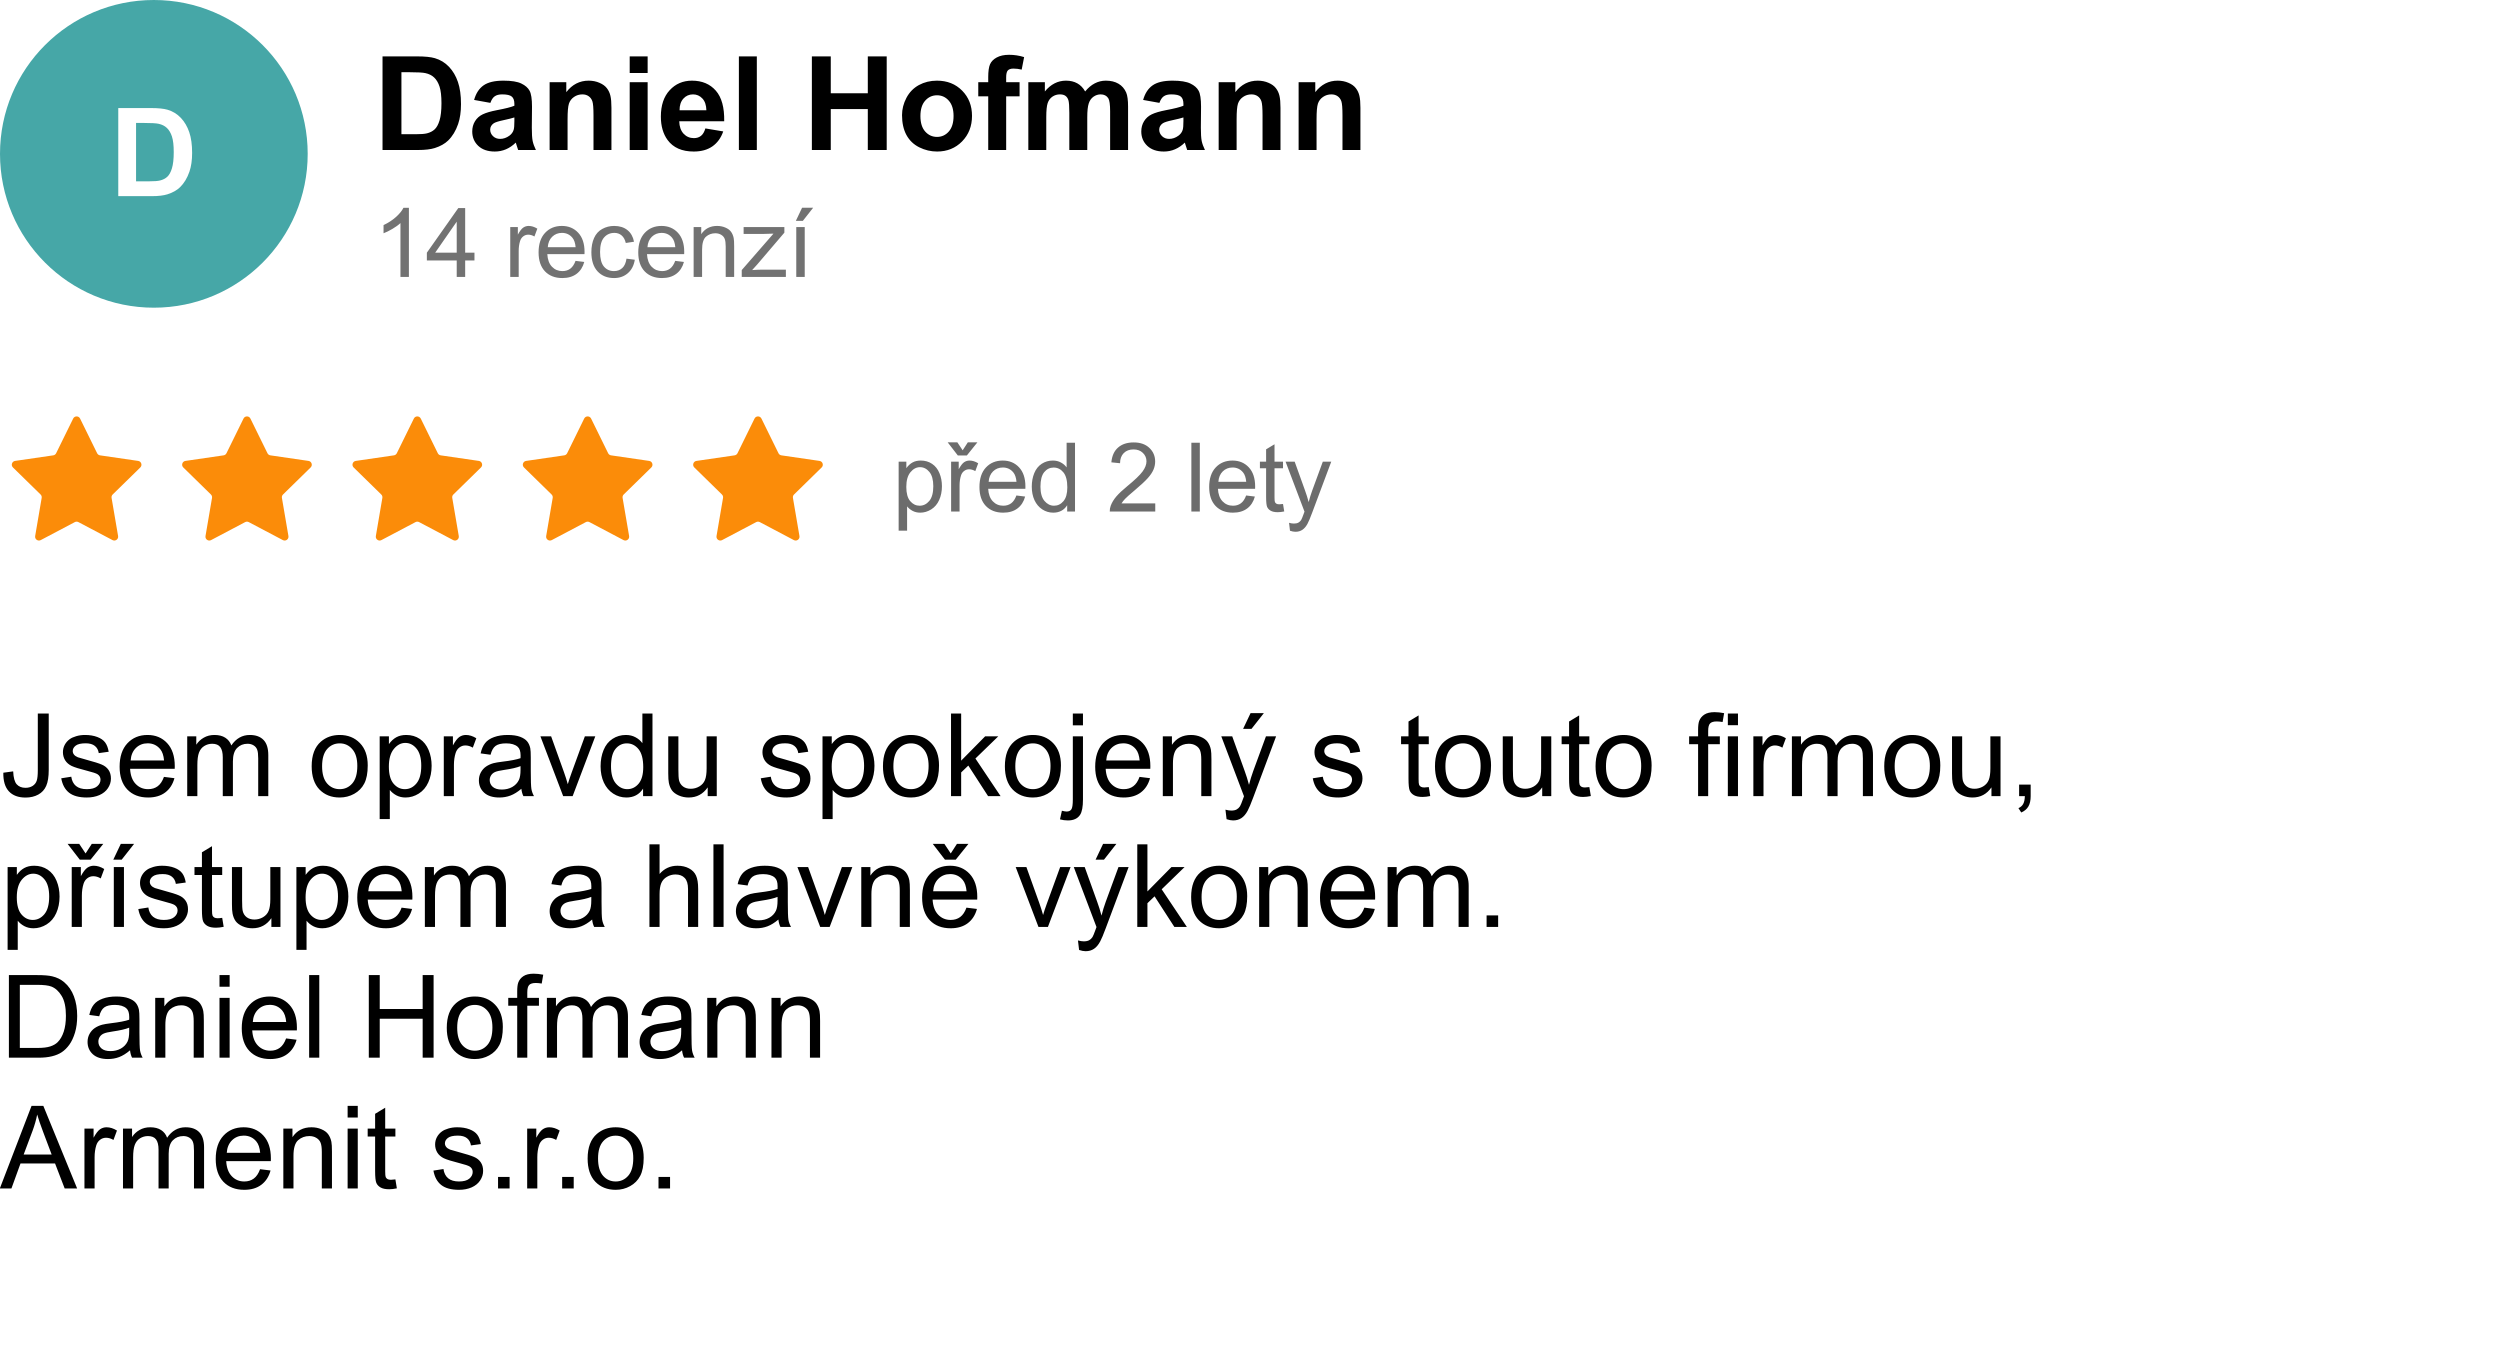
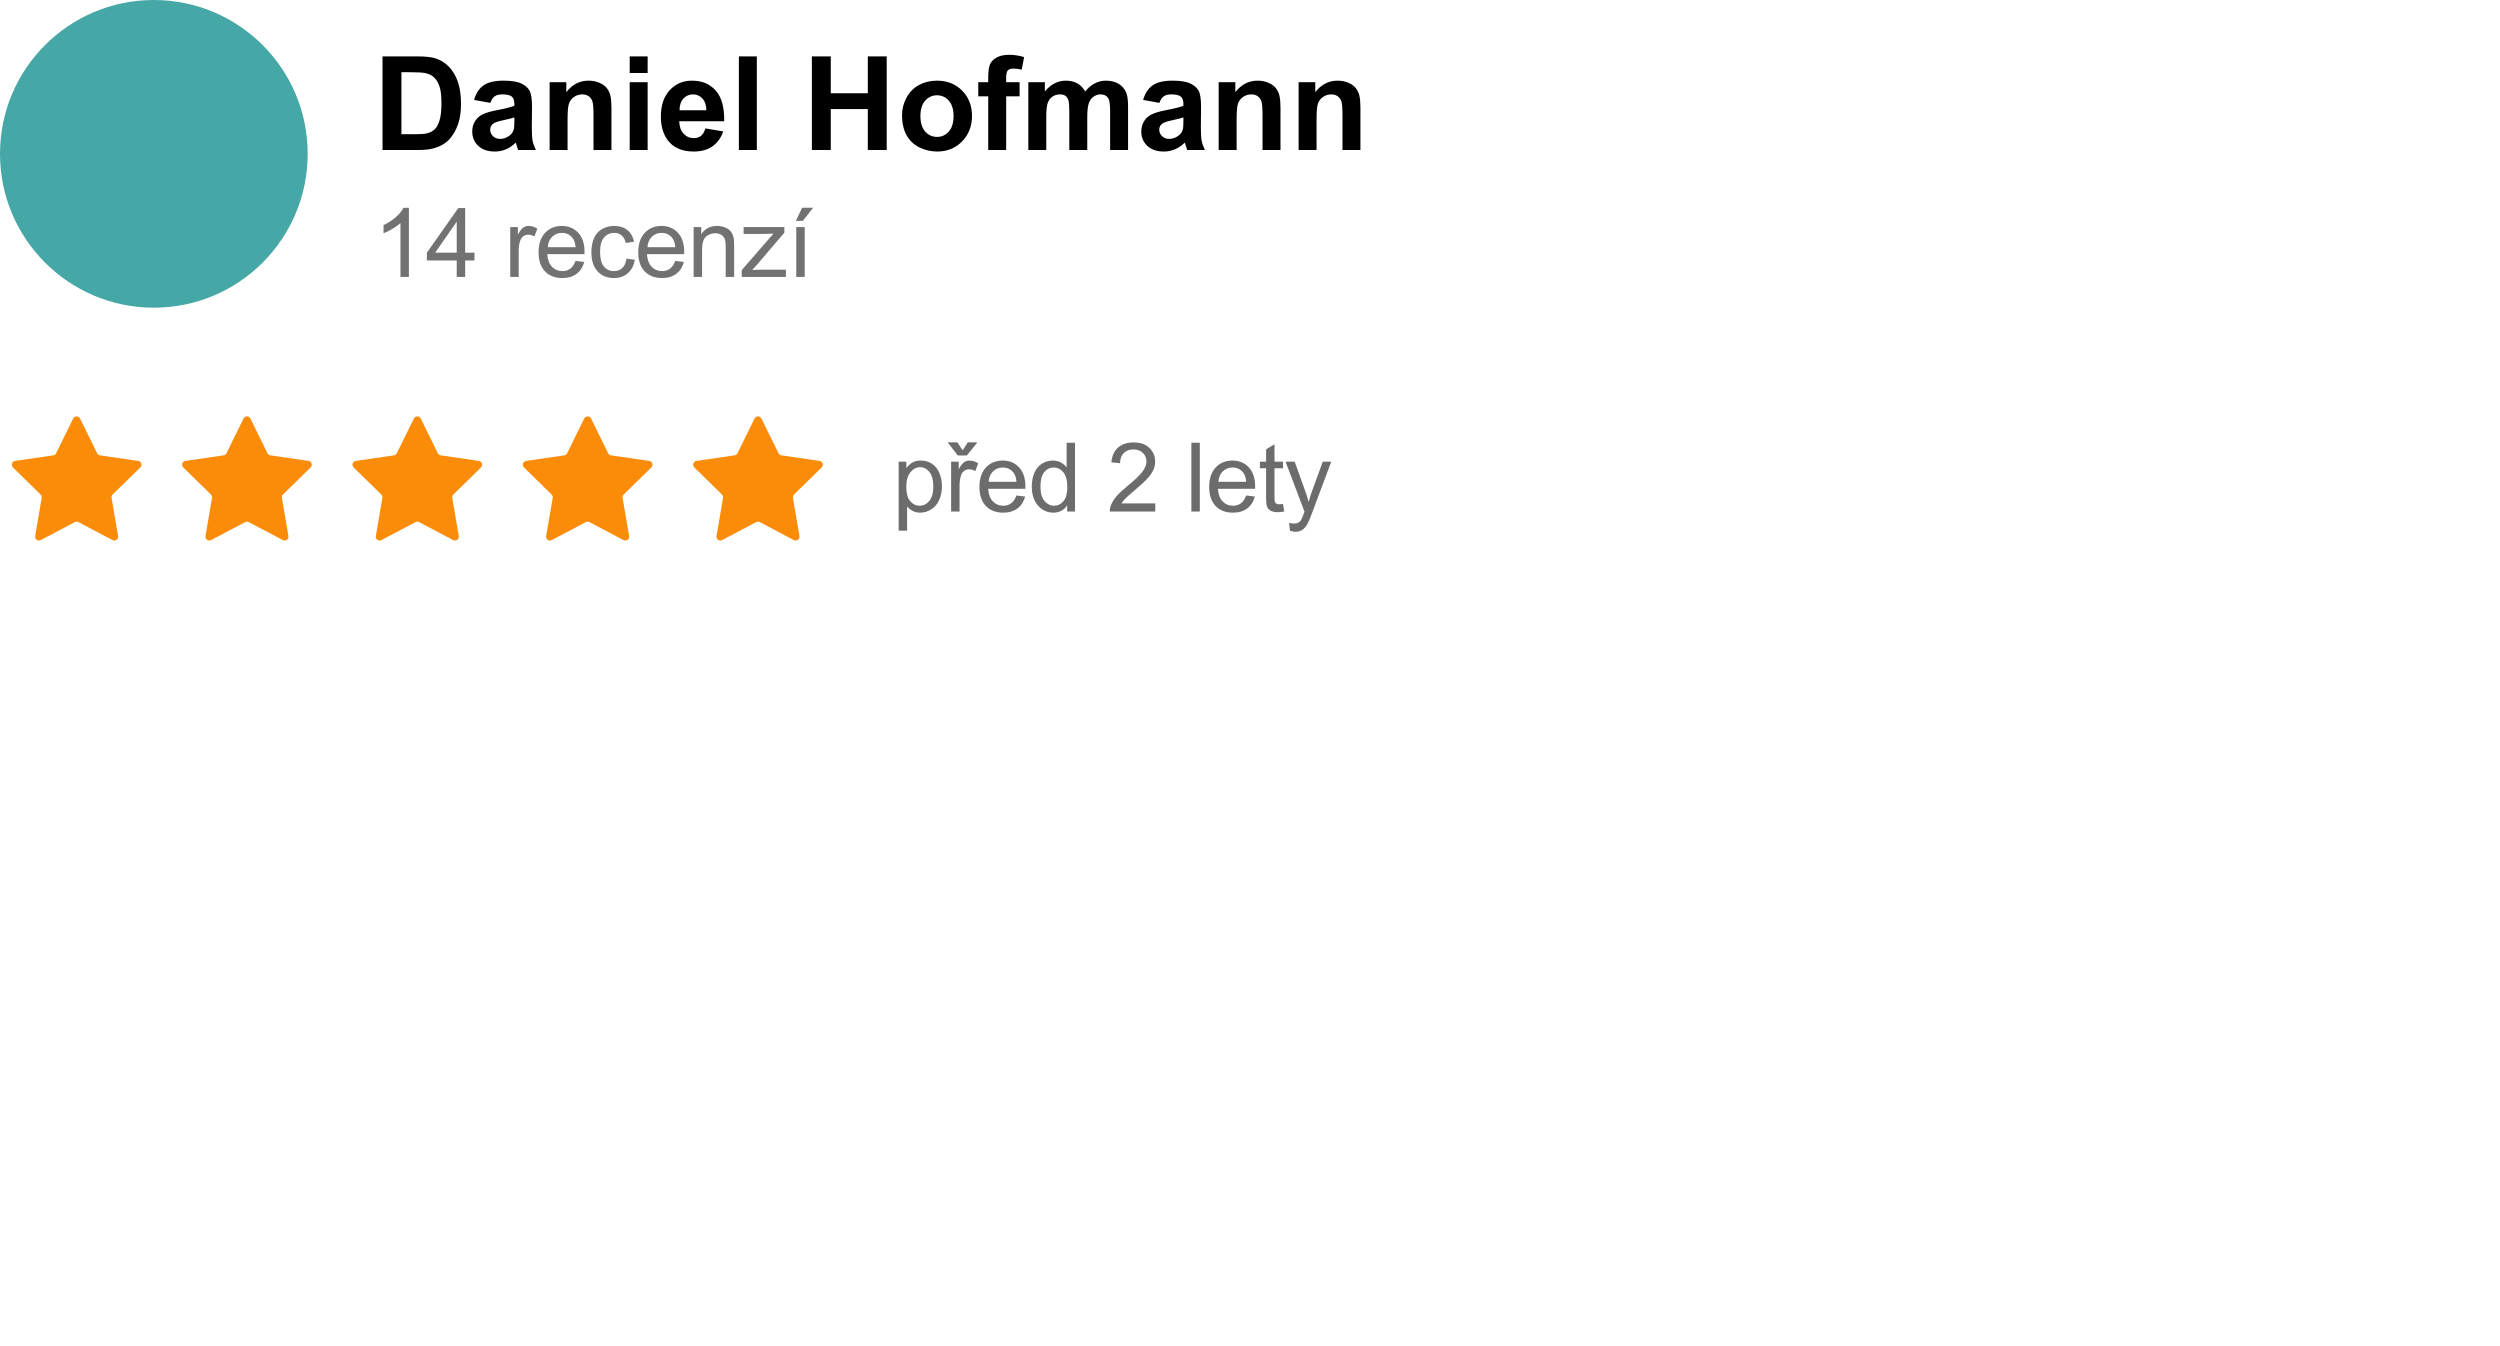
<svg xmlns="http://www.w3.org/2000/svg" width="650" height="350" viewBox="0 0 650 350" fill="none">
  <rect x="0" y="0" width="650" height="350" fill="#333333" stroke="none" />
  <g clip-path="url(#clip0_9_703)">
    <rect width="650" height="350" fill="white" />
    <path d="M233.648 137.968V120.036H235.65V121.721C236.122 121.062 236.655 120.569 237.249 120.244C237.843 119.91 238.563 119.743 239.41 119.743C240.516 119.743 241.493 120.028 242.339 120.598C243.186 121.167 243.825 121.973 244.256 123.015C244.687 124.048 244.903 125.183 244.903 126.42C244.903 127.747 244.663 128.943 244.183 130.009C243.711 131.067 243.019 131.881 242.107 132.451C241.204 133.012 240.252 133.293 239.251 133.293C238.519 133.293 237.859 133.138 237.273 132.829C236.696 132.52 236.22 132.129 235.845 131.657V137.968H233.648ZM235.638 126.591C235.638 128.26 235.975 129.493 236.651 130.29C237.326 131.088 238.144 131.486 239.104 131.486C240.081 131.486 240.915 131.075 241.607 130.253C242.307 129.423 242.657 128.142 242.657 126.408C242.657 124.756 242.315 123.519 241.631 122.697C240.956 121.875 240.146 121.464 239.202 121.464C238.266 121.464 237.436 121.904 236.712 122.783C235.996 123.653 235.638 124.923 235.638 126.591ZM247.29 133V120.036H249.267V122.001C249.772 121.082 250.236 120.476 250.659 120.183C251.09 119.89 251.562 119.743 252.075 119.743C252.815 119.743 253.568 119.979 254.333 120.451L253.576 122.49C253.039 122.172 252.502 122.014 251.965 122.014C251.485 122.014 251.053 122.16 250.671 122.453C250.288 122.738 250.016 123.137 249.853 123.649C249.609 124.431 249.487 125.285 249.487 126.213V133H247.29ZM250.292 117.082L251.635 115.007H254.125L251.379 118.425H249.035L246.398 115.007H248.913L250.292 117.082ZM264.264 128.825L266.534 129.106C266.176 130.432 265.513 131.462 264.544 132.194C263.576 132.927 262.339 133.293 260.833 133.293C258.937 133.293 257.432 132.711 256.317 131.547C255.21 130.375 254.657 128.736 254.657 126.628C254.657 124.447 255.218 122.754 256.341 121.55C257.464 120.345 258.921 119.743 260.711 119.743C262.445 119.743 263.861 120.333 264.959 121.513C266.058 122.693 266.607 124.353 266.607 126.494C266.607 126.624 266.603 126.819 266.595 127.08H256.927C257.009 128.504 257.411 129.594 258.136 130.351C258.86 131.108 259.763 131.486 260.846 131.486C261.651 131.486 262.339 131.275 262.909 130.852C263.478 130.428 263.93 129.753 264.264 128.825ZM257.049 125.273H264.288C264.19 124.182 263.914 123.365 263.458 122.819C262.758 121.973 261.851 121.55 260.736 121.55C259.727 121.55 258.876 121.888 258.185 122.563C257.501 123.238 257.123 124.142 257.049 125.273ZM277.466 133V131.364C276.644 132.65 275.435 133.293 273.84 133.293C272.807 133.293 271.855 133.008 270.984 132.438C270.121 131.869 269.45 131.075 268.97 130.058C268.498 129.033 268.262 127.857 268.262 126.53C268.262 125.236 268.477 124.064 268.909 123.015C269.34 121.957 269.987 121.147 270.85 120.585C271.712 120.024 272.677 119.743 273.743 119.743C274.524 119.743 275.22 119.91 275.83 120.244C276.44 120.569 276.937 120.996 277.319 121.525V115.104H279.504V133H277.466ZM270.52 126.53C270.52 128.19 270.87 129.431 271.57 130.253C272.27 131.075 273.096 131.486 274.048 131.486C275.008 131.486 275.822 131.096 276.489 130.314C277.165 129.525 277.502 128.325 277.502 126.713C277.502 124.939 277.161 123.637 276.477 122.807C275.793 121.977 274.951 121.562 273.95 121.562C272.974 121.562 272.156 121.961 271.497 122.758C270.846 123.556 270.52 124.813 270.52 126.53ZM300.367 130.888V133H288.538C288.522 132.471 288.607 131.962 288.794 131.474C289.096 130.668 289.576 129.875 290.235 129.094C290.902 128.312 291.862 127.409 293.116 126.384C295.061 124.789 296.375 123.527 297.059 122.6C297.742 121.664 298.084 120.781 298.084 119.951C298.084 119.08 297.771 118.347 297.144 117.753C296.526 117.151 295.716 116.85 294.715 116.85C293.657 116.85 292.811 117.167 292.176 117.802C291.541 118.437 291.22 119.316 291.211 120.439L288.953 120.207C289.108 118.522 289.69 117.241 290.699 116.362C291.708 115.475 293.063 115.031 294.764 115.031C296.481 115.031 297.84 115.507 298.841 116.459C299.842 117.412 300.342 118.592 300.342 120C300.342 120.716 300.196 121.42 299.903 122.111C299.61 122.803 299.122 123.531 298.438 124.296C297.763 125.061 296.635 126.111 295.057 127.446C293.738 128.553 292.892 129.305 292.518 129.704C292.143 130.095 291.834 130.489 291.59 130.888H300.367ZM309.754 133V115.104H311.952V133H309.754ZM323.994 128.825L326.265 129.106C325.907 130.432 325.243 131.462 324.275 132.194C323.306 132.927 322.069 133.293 320.564 133.293C318.668 133.293 317.162 132.711 316.047 131.547C314.941 130.375 314.387 128.736 314.387 126.628C314.387 124.447 314.949 122.754 316.072 121.55C317.195 120.345 318.652 119.743 320.442 119.743C322.175 119.743 323.591 120.333 324.69 121.513C325.789 122.693 326.338 124.353 326.338 126.494C326.338 126.624 326.334 126.819 326.326 127.08H316.658C316.739 128.504 317.142 129.594 317.866 130.351C318.59 131.108 319.494 131.486 320.576 131.486C321.382 131.486 322.069 131.275 322.639 130.852C323.209 130.428 323.66 129.753 323.994 128.825ZM316.78 125.273H324.019C323.921 124.182 323.644 123.365 323.188 122.819C322.489 121.973 321.581 121.55 320.466 121.55C319.457 121.55 318.607 121.888 317.915 122.563C317.231 123.238 316.853 124.142 316.78 125.273ZM333.583 131.035L333.9 132.976C333.282 133.106 332.729 133.171 332.24 133.171C331.443 133.171 330.824 133.045 330.385 132.792C329.945 132.54 329.636 132.211 329.457 131.804C329.278 131.389 329.188 130.522 329.188 129.204V121.745H327.577V120.036H329.188V116.826L331.374 115.507V120.036H333.583V121.745H331.374V129.326C331.374 129.952 331.41 130.355 331.483 130.534C331.565 130.713 331.691 130.856 331.862 130.961C332.041 131.067 332.293 131.12 332.619 131.12C332.863 131.12 333.184 131.092 333.583 131.035ZM335.396 137.993L335.152 135.93C335.632 136.06 336.051 136.125 336.409 136.125C336.897 136.125 337.288 136.044 337.581 135.881C337.874 135.718 338.114 135.49 338.301 135.197C338.44 134.978 338.663 134.432 338.973 133.562C339.013 133.439 339.078 133.26 339.168 133.024L334.249 120.036H336.617L339.314 127.543C339.664 128.496 339.978 129.497 340.254 130.546C340.507 129.537 340.808 128.553 341.158 127.592L343.929 120.036H346.126L341.194 133.22C340.665 134.644 340.254 135.625 339.961 136.162C339.571 136.886 339.123 137.415 338.619 137.749C338.114 138.09 337.512 138.261 336.812 138.261C336.389 138.261 335.917 138.172 335.396 137.993Z" fill="#6C6C6C" />
    <path d="M19.026 108.826C19.392 108.081 20.454 108.081 20.821 108.826L25.252 117.842C25.398 118.138 25.679 118.343 26.006 118.39L35.922 119.837C36.741 119.957 37.068 120.962 36.477 121.541L29.296 128.569C29.062 128.799 28.955 129.129 29.01 129.452L30.704 139.372C30.844 140.189 29.985 140.811 29.252 140.424L20.39 135.746C20.098 135.592 19.748 135.592 19.456 135.746L10.595 140.424C9.861 140.811 9.002 140.189 9.142 139.372L10.836 129.452C10.892 129.129 10.785 128.799 10.55 128.569L3.37 121.541C2.778 120.962 3.106 119.957 3.925 119.837L13.841 118.39C14.167 118.343 14.449 118.138 14.594 117.842L19.026 108.826Z" fill="#FB8C09" />
    <path d="M63.314 108.826C63.68 108.081 64.743 108.081 65.109 108.826L69.541 117.842C69.686 118.138 69.968 118.343 70.294 118.39L80.21 119.837C81.029 119.957 81.357 120.962 80.765 121.541L73.585 128.569C73.35 128.799 73.243 129.129 73.298 129.452L74.993 139.372C75.132 140.189 74.274 140.811 73.54 140.424L64.678 135.746C64.386 135.592 64.037 135.592 63.745 135.746L54.883 140.424C54.15 140.811 53.291 140.189 53.43 139.372L55.125 129.452C55.18 129.129 55.073 128.799 54.839 128.569L47.658 121.541C47.066 120.962 47.394 119.957 48.213 119.837L58.129 118.39C58.455 118.343 58.737 118.138 58.882 117.842L63.314 108.826Z" fill="#FB8C09" />
    <path d="M107.603 108.826C107.969 108.081 109.031 108.081 109.397 108.826L113.829 117.842C113.975 118.138 114.256 118.343 114.582 118.39L124.499 119.837C125.318 119.957 125.645 120.962 125.054 121.541L117.873 128.569C117.638 128.799 117.531 129.129 117.587 129.452L119.281 139.372C119.421 140.189 118.562 140.811 117.829 140.424L108.967 135.746C108.675 135.592 108.325 135.592 108.033 135.746L99.171 140.424C98.438 140.811 97.579 140.189 97.719 139.372L99.413 129.452C99.469 129.129 99.362 128.799 99.127 128.569L91.946 121.541C91.355 120.962 91.682 119.957 92.501 119.837L102.418 118.39C102.744 118.343 103.025 118.138 103.171 117.842L107.603 108.826Z" fill="#FB8C09" />
    <path d="M151.891 108.826C152.257 108.081 153.32 108.081 153.686 108.826L158.118 117.842C158.263 118.138 158.545 118.343 158.871 118.39L168.787 119.837C169.606 119.957 169.934 120.962 169.342 121.541L162.161 128.569C161.927 128.799 161.82 129.129 161.875 129.452L163.57 139.372C163.709 140.189 162.85 140.811 162.117 140.424L153.255 135.746C152.963 135.592 152.614 135.592 152.322 135.746L143.46 140.424C142.726 140.811 141.868 140.189 142.007 139.372L143.702 129.452C143.757 129.129 143.65 128.799 143.415 128.569L136.235 121.541C135.643 120.962 135.971 119.957 136.79 119.837L146.706 118.39C147.032 118.343 147.314 118.138 147.459 117.842L151.891 108.826Z" fill="#FB8C09" />
    <path d="M196.179 108.826C196.546 108.081 197.608 108.081 197.974 108.826L202.406 117.842C202.551 118.138 202.833 118.343 203.159 118.39L213.075 119.837C213.894 119.957 214.222 120.962 213.63 121.541L206.45 128.569C206.215 128.799 206.108 129.129 206.164 129.452L207.858 139.372C207.998 140.189 207.139 140.811 206.405 140.424L197.544 135.746C197.251 135.592 196.902 135.592 196.61 135.746L187.748 140.424C187.015 140.811 186.156 140.189 186.296 139.372L187.99 129.452C188.045 129.129 187.938 128.799 187.704 128.569L180.523 121.541C179.932 120.962 180.259 119.957 181.078 119.837L190.995 118.39C191.321 118.343 191.602 118.138 191.748 117.842L196.179 108.826Z" fill="#FB8C09" />
    <path d="M99.457 14.662H108.438C110.464 14.662 112.008 14.817 113.07 15.127C114.498 15.547 115.721 16.295 116.739 17.368C117.757 18.442 118.532 19.759 119.063 21.319C119.595 22.869 119.86 24.784 119.86 27.064C119.86 29.067 119.611 30.793 119.113 32.243C118.505 34.014 117.636 35.447 116.507 36.543C115.655 37.373 114.504 38.02 113.054 38.485C111.969 38.828 110.519 39 108.704 39H99.457V14.662ZM104.371 18.779V34.899H108.04C109.412 34.899 110.403 34.822 111.012 34.667C111.809 34.468 112.467 34.13 112.987 33.654C113.519 33.178 113.95 32.398 114.282 31.314C114.614 30.218 114.78 28.729 114.78 26.848C114.78 24.966 114.614 23.522 114.282 22.515C113.95 21.508 113.485 20.722 112.888 20.157C112.29 19.593 111.532 19.211 110.613 19.012C109.927 18.857 108.582 18.779 106.579 18.779H104.371ZM127.497 26.748L123.264 25.984C123.74 24.28 124.559 23.018 125.721 22.199C126.883 21.38 128.609 20.971 130.9 20.971C132.981 20.971 134.531 21.22 135.549 21.718C136.567 22.205 137.281 22.83 137.69 23.594C138.111 24.346 138.321 25.735 138.321 27.761L138.271 33.206C138.271 34.755 138.343 35.901 138.487 36.643C138.642 37.373 138.924 38.159 139.334 39H134.719C134.597 38.69 134.448 38.231 134.271 37.622C134.193 37.345 134.138 37.163 134.104 37.074C133.308 37.849 132.455 38.43 131.548 38.817C130.64 39.205 129.672 39.398 128.643 39.398C126.827 39.398 125.394 38.906 124.343 37.921C123.302 36.936 122.782 35.691 122.782 34.185C122.782 33.19 123.02 32.304 123.496 31.529C123.972 30.744 124.636 30.146 125.488 29.736C126.352 29.316 127.591 28.951 129.207 28.641C131.387 28.231 132.898 27.849 133.739 27.495V27.03C133.739 26.134 133.518 25.497 133.075 25.121C132.632 24.734 131.797 24.54 130.568 24.54C129.738 24.54 129.091 24.706 128.626 25.038C128.161 25.359 127.785 25.929 127.497 26.748ZM133.739 30.533C133.142 30.732 132.195 30.97 130.9 31.247C129.605 31.524 128.759 31.795 128.36 32.06C127.752 32.492 127.447 33.04 127.447 33.704C127.447 34.357 127.691 34.922 128.178 35.398C128.665 35.873 129.285 36.111 130.037 36.111C130.878 36.111 131.681 35.835 132.444 35.281C133.009 34.861 133.38 34.346 133.557 33.737C133.678 33.339 133.739 32.581 133.739 31.463V30.533ZM158.974 39H154.309V30.002C154.309 28.098 154.209 26.87 154.01 26.316C153.811 25.752 153.484 25.315 153.03 25.005C152.588 24.695 152.051 24.54 151.42 24.54C150.612 24.54 149.887 24.761 149.245 25.204C148.603 25.647 148.16 26.233 147.917 26.964C147.685 27.694 147.568 29.045 147.568 31.015V39H142.903V21.369H147.236V23.959C148.775 21.967 150.712 20.971 153.047 20.971C154.076 20.971 155.017 21.159 155.869 21.535C156.721 21.9 157.363 22.371 157.795 22.946C158.238 23.522 158.542 24.175 158.708 24.905C158.885 25.636 158.974 26.682 158.974 28.043V39ZM163.722 18.979V14.662H168.387V18.979H163.722ZM163.722 39V21.369H168.387V39H163.722ZM183.395 33.389L188.043 34.169C187.445 35.873 186.499 37.174 185.204 38.07C183.92 38.956 182.31 39.398 180.373 39.398C177.307 39.398 175.038 38.397 173.566 36.394C172.404 34.789 171.823 32.763 171.823 30.317C171.823 27.395 172.587 25.11 174.114 23.461C175.642 21.801 177.573 20.971 179.908 20.971C182.531 20.971 184.601 21.84 186.117 23.577C187.633 25.304 188.358 27.954 188.292 31.529H176.604C176.638 32.913 177.014 33.992 177.733 34.767C178.453 35.53 179.349 35.912 180.423 35.912C181.153 35.912 181.768 35.713 182.266 35.315C182.764 34.916 183.14 34.274 183.395 33.389ZM183.66 28.674C183.627 27.324 183.278 26.3 182.614 25.602C181.95 24.894 181.142 24.54 180.19 24.54C179.172 24.54 178.331 24.911 177.667 25.652C177.003 26.394 176.676 27.401 176.688 28.674H183.66ZM192.11 39V14.662H196.775V39H192.11ZM211.086 39V14.662H216V24.241H225.629V14.662H230.543V39H225.629V28.358H216V39H211.086ZM234.527 29.936C234.527 28.386 234.909 26.886 235.673 25.436C236.437 23.987 237.516 22.88 238.91 22.116C240.316 21.352 241.882 20.971 243.608 20.971C246.276 20.971 248.462 21.84 250.166 23.577C251.87 25.304 252.723 27.49 252.723 30.135C252.723 32.802 251.859 35.016 250.133 36.775C248.417 38.524 246.254 39.398 243.642 39.398C242.026 39.398 240.482 39.033 239.01 38.303C237.549 37.572 236.437 36.504 235.673 35.099C234.909 33.682 234.527 31.961 234.527 29.936ZM239.309 30.185C239.309 31.933 239.724 33.273 240.554 34.202C241.384 35.132 242.408 35.597 243.625 35.597C244.842 35.597 245.861 35.132 246.68 34.202C247.51 33.273 247.925 31.922 247.925 30.151C247.925 28.425 247.51 27.097 246.68 26.167C245.861 25.237 244.842 24.773 243.625 24.773C242.408 24.773 241.384 25.237 240.554 26.167C239.724 27.097 239.309 28.436 239.309 30.185ZM254.35 21.369H256.939V20.041C256.939 18.558 257.094 17.451 257.404 16.721C257.725 15.99 258.306 15.398 259.147 14.944C260 14.479 261.073 14.247 262.368 14.247C263.696 14.247 264.997 14.446 266.27 14.845L265.639 18.099C264.897 17.922 264.183 17.833 263.497 17.833C262.822 17.833 262.335 17.994 262.036 18.314C261.748 18.624 261.604 19.227 261.604 20.124V21.369H265.091V25.038H261.604V39H256.939V25.038H254.35V21.369ZM267.365 21.369H271.665V23.776C273.203 21.906 275.035 20.971 277.16 20.971C278.289 20.971 279.269 21.203 280.099 21.668C280.929 22.133 281.609 22.836 282.141 23.776C282.915 22.836 283.751 22.133 284.647 21.668C285.544 21.203 286.501 20.971 287.52 20.971C288.814 20.971 289.91 21.236 290.807 21.768C291.703 22.288 292.373 23.057 292.815 24.075C293.136 24.828 293.297 26.045 293.297 27.727V39H288.632V28.923C288.632 27.174 288.471 26.045 288.15 25.536C287.719 24.872 287.055 24.54 286.158 24.54C285.505 24.54 284.891 24.739 284.315 25.138C283.74 25.536 283.325 26.123 283.07 26.898C282.816 27.661 282.688 28.873 282.688 30.533V39H278.023V29.338C278.023 27.622 277.94 26.516 277.774 26.018C277.608 25.52 277.348 25.149 276.994 24.905C276.651 24.662 276.181 24.54 275.583 24.54C274.864 24.54 274.216 24.734 273.641 25.121C273.065 25.509 272.65 26.067 272.396 26.798C272.152 27.528 272.03 28.74 272.03 30.434V39H267.365V21.369ZM301.448 26.748L297.215 25.984C297.691 24.28 298.51 23.018 299.672 22.199C300.834 21.38 302.561 20.971 304.852 20.971C306.932 20.971 308.482 21.22 309.5 21.718C310.518 22.205 311.232 22.83 311.642 23.594C312.062 24.346 312.272 25.735 312.272 27.761L312.223 33.206C312.223 34.755 312.295 35.901 312.438 36.643C312.593 37.373 312.876 38.159 313.285 39H308.67C308.548 38.69 308.399 38.231 308.222 37.622C308.144 37.345 308.089 37.163 308.056 37.074C307.259 37.849 306.407 38.43 305.499 38.817C304.591 39.205 303.623 39.398 302.594 39.398C300.779 39.398 299.345 38.906 298.294 37.921C297.254 36.936 296.733 35.691 296.733 34.185C296.733 33.19 296.971 32.304 297.447 31.529C297.923 30.744 298.587 30.146 299.439 29.736C300.303 29.316 301.542 28.951 303.158 28.641C305.339 28.231 306.849 27.849 307.69 27.495V27.03C307.69 26.134 307.469 25.497 307.026 25.121C306.584 24.734 305.748 24.54 304.52 24.54C303.689 24.54 303.042 24.706 302.577 25.038C302.112 25.359 301.736 25.929 301.448 26.748ZM307.69 30.533C307.093 30.732 306.146 30.97 304.852 31.247C303.557 31.524 302.71 31.795 302.312 32.06C301.703 32.492 301.398 33.04 301.398 33.704C301.398 34.357 301.642 34.922 302.129 35.398C302.616 35.873 303.236 36.111 303.988 36.111C304.829 36.111 305.632 35.835 306.396 35.281C306.96 34.861 307.331 34.346 307.508 33.737C307.63 33.339 307.69 32.581 307.69 31.463V30.533ZM332.925 39H328.26V30.002C328.26 28.098 328.16 26.87 327.961 26.316C327.762 25.752 327.435 25.315 326.981 25.005C326.539 24.695 326.002 24.54 325.371 24.54C324.563 24.54 323.838 24.761 323.196 25.204C322.554 25.647 322.112 26.233 321.868 26.964C321.636 27.694 321.52 29.045 321.52 31.015V39H316.854V21.369H321.188V23.959C322.726 21.967 324.663 20.971 326.998 20.971C328.027 20.971 328.968 21.159 329.82 21.535C330.673 21.9 331.314 22.371 331.746 22.946C332.189 23.522 332.493 24.175 332.659 24.905C332.836 25.636 332.925 26.682 332.925 28.043V39ZM353.71 39H349.045V30.002C349.045 28.098 348.945 26.87 348.746 26.316C348.547 25.752 348.22 25.315 347.767 25.005C347.324 24.695 346.787 24.54 346.156 24.54C345.348 24.54 344.623 24.761 343.981 25.204C343.34 25.647 342.897 26.233 342.653 26.964C342.421 27.694 342.305 29.045 342.305 31.015V39H337.64V21.369H341.973V23.959C343.511 21.967 345.448 20.971 347.783 20.971C348.812 20.971 349.753 21.159 350.605 21.535C351.458 21.9 352.1 22.371 352.531 22.946C352.974 23.522 353.278 24.175 353.444 24.905C353.621 25.636 353.71 26.682 353.71 28.043V39Z" fill="black" />
    <circle cx="40" cy="40" r="40" fill="#46A7A7" />
-     <path d="M30.75 28.094H39.203C41.109 28.094 42.562 28.24 43.562 28.531C44.906 28.927 46.057 29.63 47.016 30.641C47.974 31.651 48.703 32.891 49.203 34.359C49.703 35.818 49.953 37.62 49.953 39.766C49.953 41.651 49.719 43.276 49.25 44.641C48.677 46.307 47.859 47.656 46.797 48.688C45.995 49.469 44.911 50.078 43.547 50.516C42.526 50.839 41.161 51 39.453 51H30.75V28.094ZM35.375 31.969V47.141H38.828C40.12 47.141 41.052 47.068 41.625 46.922C42.375 46.734 42.995 46.417 43.484 45.969C43.984 45.521 44.391 44.786 44.703 43.766C45.016 42.734 45.172 41.333 45.172 39.562C45.172 37.792 45.016 36.432 44.703 35.484C44.391 34.536 43.953 33.797 43.391 33.266C42.828 32.734 42.115 32.375 41.25 32.188C40.604 32.042 39.339 31.969 37.453 31.969H35.375Z" fill="white" />
    <path d="M106.314 72H104.117V57.998C103.588 58.503 102.892 59.008 102.029 59.512C101.175 60.017 100.406 60.395 99.722 60.648V58.523C100.951 57.946 102.025 57.246 102.945 56.424C103.864 55.602 104.515 54.804 104.898 54.031H106.314V72ZM118.747 72V67.715H110.983V65.701L119.15 54.105H120.944V65.701H123.361V67.715H120.944V72H118.747ZM118.747 65.701V57.632L113.144 65.701H118.747ZM132.664 72V59.036H134.641V61.002C135.146 60.082 135.61 59.476 136.033 59.183C136.464 58.89 136.936 58.743 137.449 58.743C138.189 58.743 138.942 58.979 139.707 59.451L138.95 61.49C138.413 61.172 137.876 61.014 137.339 61.014C136.859 61.014 136.427 61.16 136.045 61.453C135.662 61.738 135.39 62.137 135.227 62.649C134.983 63.431 134.861 64.285 134.861 65.213V72H132.664ZM149.638 67.825L151.908 68.106C151.55 69.433 150.887 70.462 149.918 71.194C148.95 71.927 147.713 72.293 146.208 72.293C144.311 72.293 142.806 71.711 141.691 70.547C140.584 69.376 140.031 67.736 140.031 65.628C140.031 63.447 140.592 61.754 141.715 60.55C142.838 59.345 144.295 58.743 146.085 58.743C147.819 58.743 149.235 59.333 150.333 60.513C151.432 61.693 151.981 63.353 151.981 65.494C151.981 65.624 151.977 65.819 151.969 66.08H142.301C142.383 67.504 142.785 68.594 143.51 69.351C144.234 70.108 145.137 70.486 146.22 70.486C147.025 70.486 147.713 70.275 148.283 69.852C148.852 69.428 149.304 68.753 149.638 67.825ZM142.423 64.273H149.662C149.564 63.182 149.288 62.365 148.832 61.819C148.132 60.973 147.225 60.55 146.11 60.55C145.101 60.55 144.25 60.888 143.559 61.563C142.875 62.238 142.497 63.142 142.423 64.273ZM162.889 67.251L165.049 67.532C164.813 69.022 164.207 70.189 163.23 71.036C162.262 71.874 161.07 72.293 159.654 72.293C157.88 72.293 156.451 71.715 155.369 70.56C154.295 69.396 153.758 67.732 153.758 65.567C153.758 64.167 153.99 62.942 154.454 61.893C154.917 60.843 155.621 60.057 156.565 59.537C157.518 59.008 158.551 58.743 159.666 58.743C161.074 58.743 162.225 59.101 163.121 59.817C164.016 60.525 164.59 61.535 164.842 62.845L162.706 63.174C162.502 62.303 162.14 61.648 161.619 61.209C161.106 60.77 160.484 60.55 159.751 60.55C158.645 60.55 157.745 60.949 157.054 61.746C156.362 62.535 156.016 63.789 156.016 65.506C156.016 67.247 156.35 68.513 157.017 69.302C157.684 70.092 158.555 70.486 159.629 70.486C160.492 70.486 161.212 70.222 161.79 69.693C162.368 69.164 162.734 68.35 162.889 67.251ZM175.554 67.825L177.824 68.106C177.466 69.433 176.803 70.462 175.834 71.194C174.866 71.927 173.629 72.293 172.124 72.293C170.227 72.293 168.722 71.711 167.607 70.547C166.5 69.376 165.947 67.736 165.947 65.628C165.947 63.447 166.508 61.754 167.631 60.55C168.754 59.345 170.211 58.743 172.001 58.743C173.735 58.743 175.151 59.333 176.25 60.513C177.348 61.693 177.897 63.353 177.897 65.494C177.897 65.624 177.893 65.819 177.885 66.08H168.217C168.299 67.504 168.701 68.594 169.426 69.351C170.15 70.108 171.053 70.486 172.136 70.486C172.941 70.486 173.629 70.275 174.199 69.852C174.768 69.428 175.22 68.753 175.554 67.825ZM168.339 64.273H175.578C175.48 63.182 175.204 62.365 174.748 61.819C174.048 60.973 173.141 60.55 172.026 60.55C171.017 60.55 170.166 60.888 169.475 61.563C168.791 62.238 168.413 63.142 168.339 64.273ZM180.345 72V59.036H182.323V60.879C183.275 59.455 184.65 58.743 186.449 58.743C187.23 58.743 187.946 58.886 188.597 59.17C189.256 59.447 189.749 59.813 190.074 60.269C190.4 60.725 190.628 61.266 190.758 61.893C190.839 62.3 190.88 63.012 190.88 64.029V72H188.683V64.114C188.683 63.219 188.597 62.552 188.426 62.112C188.255 61.665 187.95 61.311 187.511 61.05C187.079 60.782 186.571 60.648 185.985 60.648C185.049 60.648 184.239 60.944 183.556 61.539C182.88 62.133 182.542 63.26 182.542 64.92V72H180.345ZM192.852 72V70.218L201.104 60.745C200.168 60.794 199.342 60.818 198.625 60.818H193.34V59.036H203.936V60.489L196.917 68.716L195.562 70.218C196.546 70.144 197.47 70.108 198.333 70.108H204.326V72H192.852ZM207.03 72V59.036H209.228V72H207.03ZM206.92 57.425L208.544 54.007H211.425L208.739 57.425H206.92Z" fill="#727272" />
-     <path d="M0.864 200.906L3.428 200.555C3.496 202.195 3.804 203.318 4.351 203.924C4.897 204.529 5.654 204.832 6.621 204.832C7.334 204.832 7.949 204.671 8.467 204.349C8.984 204.017 9.341 203.572 9.536 203.016C9.731 202.449 9.829 201.551 9.829 200.32V185.525H12.671V200.159C12.671 201.956 12.451 203.348 12.012 204.334C11.582 205.32 10.894 206.072 9.946 206.59C9.009 207.107 7.905 207.366 6.636 207.366C4.751 207.366 3.306 206.824 2.3 205.74C1.304 204.656 0.825 203.045 0.864 200.906ZM15.923 202.356L18.53 201.946C18.677 202.991 19.082 203.792 19.746 204.349C20.42 204.905 21.357 205.184 22.559 205.184C23.77 205.184 24.668 204.939 25.254 204.451C25.84 203.953 26.133 203.372 26.133 202.708C26.133 202.112 25.874 201.644 25.356 201.302C24.995 201.067 24.097 200.77 22.661 200.408C20.727 199.92 19.385 199.5 18.633 199.148C17.891 198.787 17.324 198.294 16.934 197.669C16.553 197.034 16.362 196.336 16.362 195.574C16.362 194.881 16.519 194.241 16.831 193.655C17.153 193.06 17.588 192.566 18.135 192.176C18.545 191.873 19.102 191.619 19.805 191.414C20.518 191.199 21.279 191.092 22.09 191.092C23.311 191.092 24.38 191.268 25.298 191.619C26.226 191.971 26.909 192.449 27.349 193.055C27.788 193.65 28.091 194.451 28.257 195.457L25.679 195.809C25.561 195.008 25.22 194.383 24.653 193.934C24.097 193.484 23.306 193.26 22.28 193.26C21.069 193.26 20.205 193.46 19.688 193.86C19.17 194.261 18.911 194.729 18.911 195.267C18.911 195.608 19.019 195.916 19.233 196.189C19.448 196.473 19.785 196.707 20.244 196.893C20.508 196.99 21.284 197.215 22.573 197.566C24.439 198.064 25.737 198.475 26.47 198.797C27.212 199.109 27.793 199.568 28.213 200.174C28.633 200.779 28.843 201.531 28.843 202.43C28.843 203.309 28.584 204.139 28.066 204.92C27.559 205.691 26.821 206.292 25.855 206.722C24.888 207.142 23.794 207.352 22.573 207.352C20.552 207.352 19.009 206.932 17.944 206.092C16.89 205.252 16.216 204.007 15.923 202.356ZM42.627 201.99L45.352 202.327C44.922 203.919 44.126 205.154 42.964 206.033C41.802 206.912 40.317 207.352 38.511 207.352C36.235 207.352 34.429 206.653 33.091 205.257C31.763 203.851 31.099 201.883 31.099 199.354C31.099 196.736 31.773 194.705 33.12 193.26C34.468 191.814 36.216 191.092 38.364 191.092C40.444 191.092 42.144 191.8 43.462 193.216C44.78 194.632 45.44 196.624 45.44 199.192C45.44 199.349 45.435 199.583 45.425 199.896H33.823C33.921 201.604 34.404 202.913 35.273 203.821C36.143 204.729 37.227 205.184 38.525 205.184C39.492 205.184 40.317 204.93 41.001 204.422C41.685 203.914 42.227 203.104 42.627 201.99ZM33.97 197.728H42.656C42.539 196.419 42.207 195.438 41.66 194.783C40.82 193.768 39.731 193.26 38.394 193.26C37.183 193.26 36.162 193.665 35.332 194.476C34.512 195.286 34.058 196.37 33.97 197.728ZM48.677 207V191.443H51.035V193.626C51.523 192.864 52.173 192.254 52.983 191.795C53.794 191.326 54.717 191.092 55.752 191.092C56.904 191.092 57.847 191.331 58.579 191.81C59.321 192.288 59.844 192.957 60.147 193.816C61.377 192 62.978 191.092 64.951 191.092C66.494 191.092 67.681 191.521 68.511 192.381C69.341 193.23 69.756 194.544 69.756 196.321V207H67.134V197.2C67.134 196.146 67.046 195.389 66.87 194.93C66.704 194.461 66.397 194.085 65.947 193.802C65.498 193.519 64.971 193.377 64.365 193.377C63.272 193.377 62.363 193.743 61.641 194.476C60.918 195.198 60.557 196.36 60.557 197.962V207H57.92V196.893C57.92 195.721 57.705 194.842 57.275 194.256C56.846 193.67 56.143 193.377 55.166 193.377C54.424 193.377 53.735 193.572 53.101 193.963C52.476 194.354 52.022 194.925 51.738 195.677C51.455 196.429 51.313 197.513 51.313 198.929V207H48.677ZM81.035 199.222C81.035 196.341 81.836 194.207 83.438 192.82C84.775 191.668 86.406 191.092 88.33 191.092C90.469 191.092 92.217 191.795 93.574 193.201C94.932 194.598 95.61 196.531 95.61 199.002C95.61 201.004 95.308 202.581 94.702 203.733C94.106 204.876 93.232 205.765 92.08 206.399C90.938 207.034 89.688 207.352 88.33 207.352C86.152 207.352 84.39 206.653 83.042 205.257C81.704 203.86 81.035 201.849 81.035 199.222ZM83.745 199.222C83.745 201.214 84.18 202.708 85.049 203.704C85.918 204.69 87.012 205.184 88.33 205.184C89.639 205.184 90.728 204.686 91.597 203.689C92.466 202.693 92.9 201.175 92.9 199.134C92.9 197.21 92.461 195.755 91.582 194.769C90.713 193.772 89.629 193.274 88.33 193.274C87.012 193.274 85.918 193.768 85.049 194.754C84.18 195.74 83.745 197.229 83.745 199.222ZM98.716 212.962V191.443H101.118V193.465C101.685 192.674 102.324 192.083 103.037 191.692C103.75 191.292 104.614 191.092 105.63 191.092C106.958 191.092 108.13 191.434 109.146 192.117C110.161 192.801 110.928 193.768 111.445 195.018C111.963 196.258 112.222 197.62 112.222 199.104C112.222 200.696 111.934 202.132 111.357 203.411C110.791 204.681 109.961 205.657 108.867 206.341C107.783 207.015 106.641 207.352 105.439 207.352C104.561 207.352 103.77 207.166 103.066 206.795C102.373 206.424 101.802 205.955 101.353 205.389V212.962H98.716ZM101.104 199.31C101.104 201.312 101.509 202.791 102.319 203.748C103.13 204.705 104.111 205.184 105.264 205.184C106.436 205.184 107.437 204.69 108.267 203.704C109.106 202.708 109.526 201.17 109.526 199.09C109.526 197.107 109.116 195.623 108.296 194.637C107.485 193.65 106.514 193.157 105.381 193.157C104.258 193.157 103.262 193.685 102.393 194.739C101.533 195.784 101.104 197.308 101.104 199.31ZM115.386 207V191.443H117.759V193.802C118.364 192.698 118.921 191.971 119.429 191.619C119.946 191.268 120.513 191.092 121.128 191.092C122.017 191.092 122.92 191.375 123.838 191.941L122.93 194.388C122.285 194.007 121.641 193.816 120.996 193.816C120.42 193.816 119.902 193.992 119.443 194.344C118.984 194.686 118.657 195.164 118.462 195.779C118.169 196.717 118.022 197.742 118.022 198.855V207H115.386ZM135.557 205.081C134.58 205.911 133.638 206.497 132.729 206.839C131.831 207.181 130.864 207.352 129.829 207.352C128.12 207.352 126.807 206.937 125.889 206.106C124.971 205.267 124.512 204.197 124.512 202.898C124.512 202.137 124.683 201.443 125.024 200.818C125.376 200.184 125.83 199.676 126.387 199.295C126.953 198.914 127.588 198.626 128.291 198.431C128.809 198.294 129.59 198.162 130.635 198.035C132.764 197.781 134.331 197.479 135.337 197.127C135.347 196.766 135.352 196.536 135.352 196.438C135.352 195.364 135.103 194.607 134.604 194.168C133.931 193.572 132.93 193.274 131.602 193.274C130.361 193.274 129.443 193.494 128.848 193.934C128.262 194.363 127.827 195.13 127.544 196.233L124.966 195.882C125.2 194.778 125.586 193.89 126.123 193.216C126.66 192.532 127.437 192.01 128.452 191.648C129.468 191.277 130.645 191.092 131.982 191.092C133.311 191.092 134.39 191.248 135.22 191.561C136.05 191.873 136.66 192.269 137.051 192.747C137.441 193.216 137.715 193.812 137.871 194.534C137.959 194.983 138.003 195.794 138.003 196.966V200.481C138.003 202.933 138.057 204.485 138.164 205.14C138.281 205.784 138.506 206.404 138.838 207H136.084C135.811 206.453 135.635 205.813 135.557 205.081ZM135.337 199.192C134.38 199.583 132.944 199.915 131.03 200.188C129.946 200.345 129.18 200.521 128.73 200.716C128.281 200.911 127.935 201.199 127.69 201.58C127.446 201.951 127.324 202.366 127.324 202.825C127.324 203.528 127.588 204.114 128.115 204.583C128.652 205.052 129.434 205.286 130.459 205.286C131.475 205.286 132.378 205.066 133.169 204.627C133.96 204.178 134.541 203.567 134.912 202.796C135.195 202.2 135.337 201.321 135.337 200.159V199.192ZM146.426 207L140.508 191.443H143.291L146.631 200.76C146.992 201.766 147.324 202.811 147.627 203.895C147.861 203.074 148.188 202.088 148.608 200.936L152.065 191.443H154.775L148.887 207H146.426ZM167.197 207V205.037C166.211 206.58 164.761 207.352 162.847 207.352C161.606 207.352 160.464 207.01 159.419 206.326C158.384 205.643 157.578 204.69 157.002 203.47C156.436 202.239 156.152 200.828 156.152 199.236C156.152 197.684 156.411 196.277 156.929 195.018C157.446 193.748 158.223 192.776 159.258 192.103C160.293 191.429 161.45 191.092 162.729 191.092C163.667 191.092 164.502 191.292 165.234 191.692C165.967 192.083 166.562 192.596 167.021 193.23V185.525H169.644V207H167.197ZM158.862 199.236C158.862 201.229 159.282 202.718 160.122 203.704C160.962 204.69 161.953 205.184 163.096 205.184C164.248 205.184 165.225 204.715 166.025 203.777C166.836 202.83 167.241 201.39 167.241 199.456C167.241 197.327 166.831 195.765 166.011 194.769C165.19 193.772 164.18 193.274 162.979 193.274C161.807 193.274 160.825 193.753 160.034 194.71C159.253 195.667 158.862 197.176 158.862 199.236ZM183.999 207V204.715C182.788 206.473 181.143 207.352 179.062 207.352C178.145 207.352 177.285 207.176 176.484 206.824C175.693 206.473 175.103 206.033 174.712 205.506C174.331 204.969 174.062 204.314 173.906 203.543C173.799 203.025 173.745 202.205 173.745 201.082V191.443H176.382V200.071C176.382 201.448 176.436 202.376 176.543 202.854C176.709 203.548 177.061 204.095 177.598 204.495C178.135 204.886 178.799 205.081 179.59 205.081C180.381 205.081 181.123 204.881 181.816 204.48C182.51 204.07 182.998 203.519 183.281 202.825C183.574 202.122 183.721 201.106 183.721 199.778V191.443H186.357V207H183.999ZM197.798 202.356L200.405 201.946C200.552 202.991 200.957 203.792 201.621 204.349C202.295 204.905 203.232 205.184 204.434 205.184C205.645 205.184 206.543 204.939 207.129 204.451C207.715 203.953 208.008 203.372 208.008 202.708C208.008 202.112 207.749 201.644 207.231 201.302C206.87 201.067 205.972 200.77 204.536 200.408C202.603 199.92 201.26 199.5 200.508 199.148C199.766 198.787 199.199 198.294 198.809 197.669C198.428 197.034 198.237 196.336 198.237 195.574C198.237 194.881 198.394 194.241 198.706 193.655C199.028 193.06 199.463 192.566 200.01 192.176C200.42 191.873 200.977 191.619 201.68 191.414C202.393 191.199 203.154 191.092 203.965 191.092C205.186 191.092 206.255 191.268 207.173 191.619C208.101 191.971 208.784 192.449 209.224 193.055C209.663 193.65 209.966 194.451 210.132 195.457L207.554 195.809C207.437 195.008 207.095 194.383 206.528 193.934C205.972 193.484 205.181 193.26 204.155 193.26C202.944 193.26 202.08 193.46 201.562 193.86C201.045 194.261 200.786 194.729 200.786 195.267C200.786 195.608 200.894 195.916 201.108 196.189C201.323 196.473 201.66 196.707 202.119 196.893C202.383 196.99 203.159 197.215 204.448 197.566C206.313 198.064 207.612 198.475 208.345 198.797C209.087 199.109 209.668 199.568 210.088 200.174C210.508 200.779 210.718 201.531 210.718 202.43C210.718 203.309 210.459 204.139 209.941 204.92C209.434 205.691 208.696 206.292 207.729 206.722C206.763 207.142 205.669 207.352 204.448 207.352C202.427 207.352 200.884 206.932 199.819 206.092C198.765 205.252 198.091 204.007 197.798 202.356ZM213.853 212.962V191.443H216.255V193.465C216.821 192.674 217.461 192.083 218.174 191.692C218.887 191.292 219.751 191.092 220.767 191.092C222.095 191.092 223.267 191.434 224.282 192.117C225.298 192.801 226.064 193.768 226.582 195.018C227.1 196.258 227.358 197.62 227.358 199.104C227.358 200.696 227.07 202.132 226.494 203.411C225.928 204.681 225.098 205.657 224.004 206.341C222.92 207.015 221.777 207.352 220.576 207.352C219.697 207.352 218.906 207.166 218.203 206.795C217.51 206.424 216.938 205.955 216.489 205.389V212.962H213.853ZM216.24 199.31C216.24 201.312 216.646 202.791 217.456 203.748C218.267 204.705 219.248 205.184 220.4 205.184C221.572 205.184 222.573 204.69 223.403 203.704C224.243 202.708 224.663 201.17 224.663 199.09C224.663 197.107 224.253 195.623 223.433 194.637C222.622 193.65 221.65 193.157 220.518 193.157C219.395 193.157 218.398 193.685 217.529 194.739C216.67 195.784 216.24 197.308 216.24 199.31ZM229.57 199.222C229.57 196.341 230.371 194.207 231.973 192.82C233.311 191.668 234.941 191.092 236.865 191.092C239.004 191.092 240.752 191.795 242.109 193.201C243.467 194.598 244.146 196.531 244.146 199.002C244.146 201.004 243.843 202.581 243.237 203.733C242.642 204.876 241.768 205.765 240.615 206.399C239.473 207.034 238.223 207.352 236.865 207.352C234.688 207.352 232.925 206.653 231.577 205.257C230.239 203.86 229.57 201.849 229.57 199.222ZM232.28 199.222C232.28 201.214 232.715 202.708 233.584 203.704C234.453 204.69 235.547 205.184 236.865 205.184C238.174 205.184 239.263 204.686 240.132 203.689C241.001 202.693 241.436 201.175 241.436 199.134C241.436 197.21 240.996 195.755 240.117 194.769C239.248 193.772 238.164 193.274 236.865 193.274C235.547 193.274 234.453 193.768 233.584 194.754C232.715 195.74 232.28 197.229 232.28 199.222ZM247.266 207V185.525H249.902V197.771L256.143 191.443H259.556L253.608 197.215L260.156 207H256.904L251.763 199.046L249.902 200.833V207H247.266ZM261.27 199.222C261.27 196.341 262.07 194.207 263.672 192.82C265.01 191.668 266.641 191.092 268.564 191.092C270.703 191.092 272.451 191.795 273.809 193.201C275.166 194.598 275.845 196.531 275.845 199.002C275.845 201.004 275.542 202.581 274.937 203.733C274.341 204.876 273.467 205.765 272.314 206.399C271.172 207.034 269.922 207.352 268.564 207.352C266.387 207.352 264.624 206.653 263.276 205.257C261.938 203.86 261.27 201.849 261.27 199.222ZM263.979 199.222C263.979 201.214 264.414 202.708 265.283 203.704C266.152 204.69 267.246 205.184 268.564 205.184C269.873 205.184 270.962 204.686 271.831 203.689C272.7 202.693 273.135 201.175 273.135 199.134C273.135 197.21 272.695 195.755 271.816 194.769C270.947 193.772 269.863 193.274 268.564 193.274C267.246 193.274 266.152 193.768 265.283 194.754C264.414 195.74 263.979 197.229 263.979 199.222ZM278.936 188.587V185.525H281.572V188.587H278.936ZM275.596 213.035L276.094 210.794C276.621 210.931 277.036 210.999 277.339 210.999C277.876 210.999 278.276 210.818 278.54 210.457C278.804 210.105 278.936 209.217 278.936 207.791V191.443H281.572V207.85C281.572 209.764 281.323 211.097 280.825 211.849C280.19 212.825 279.136 213.313 277.661 213.313C276.948 213.313 276.26 213.221 275.596 213.035ZM296.279 201.99L299.004 202.327C298.574 203.919 297.778 205.154 296.616 206.033C295.454 206.912 293.97 207.352 292.163 207.352C289.888 207.352 288.081 206.653 286.743 205.257C285.415 203.851 284.751 201.883 284.751 199.354C284.751 196.736 285.425 194.705 286.772 193.26C288.12 191.814 289.868 191.092 292.017 191.092C294.097 191.092 295.796 191.8 297.114 193.216C298.433 194.632 299.092 196.624 299.092 199.192C299.092 199.349 299.087 199.583 299.077 199.896H287.476C287.573 201.604 288.057 202.913 288.926 203.821C289.795 204.729 290.879 205.184 292.178 205.184C293.145 205.184 293.97 204.93 294.653 204.422C295.337 203.914 295.879 203.104 296.279 201.99ZM287.622 197.728H296.309C296.191 196.419 295.859 195.438 295.312 194.783C294.473 193.768 293.384 193.26 292.046 193.26C290.835 193.26 289.814 193.665 288.984 194.476C288.164 195.286 287.71 196.37 287.622 197.728ZM302.329 207V191.443H304.702V193.655C305.845 191.946 307.495 191.092 309.653 191.092C310.591 191.092 311.45 191.263 312.231 191.604C313.022 191.937 313.613 192.376 314.004 192.923C314.395 193.47 314.668 194.119 314.824 194.871C314.922 195.359 314.971 196.214 314.971 197.435V207H312.334V197.537C312.334 196.463 312.231 195.662 312.026 195.135C311.821 194.598 311.455 194.173 310.928 193.86C310.41 193.538 309.8 193.377 309.097 193.377C307.974 193.377 307.002 193.733 306.182 194.446C305.371 195.159 304.966 196.512 304.966 198.504V207H302.329ZM318.911 212.991L318.618 210.516C319.194 210.672 319.697 210.75 320.127 210.75C320.713 210.75 321.182 210.652 321.533 210.457C321.885 210.262 322.173 209.988 322.397 209.637C322.563 209.373 322.832 208.719 323.203 207.674C323.252 207.527 323.33 207.312 323.438 207.029L317.534 191.443H320.376L323.613 200.452C324.033 201.595 324.409 202.796 324.741 204.056C325.044 202.845 325.405 201.663 325.825 200.511L329.15 191.443H331.787L325.869 207.264C325.234 208.973 324.741 210.149 324.39 210.794C323.921 211.663 323.384 212.298 322.778 212.698C322.173 213.108 321.45 213.313 320.61 213.313C320.103 213.313 319.536 213.206 318.911 212.991ZM323.203 189.51L325.151 185.408H328.608L325.386 189.51H323.203ZM341.323 202.356L343.931 201.946C344.077 202.991 344.482 203.792 345.146 204.349C345.82 204.905 346.758 205.184 347.959 205.184C349.17 205.184 350.068 204.939 350.654 204.451C351.24 203.953 351.533 203.372 351.533 202.708C351.533 202.112 351.274 201.644 350.757 201.302C350.396 201.067 349.497 200.77 348.062 200.408C346.128 199.92 344.785 199.5 344.033 199.148C343.291 198.787 342.725 198.294 342.334 197.669C341.953 197.034 341.763 196.336 341.763 195.574C341.763 194.881 341.919 194.241 342.231 193.655C342.554 193.06 342.988 192.566 343.535 192.176C343.945 191.873 344.502 191.619 345.205 191.414C345.918 191.199 346.68 191.092 347.49 191.092C348.711 191.092 349.78 191.268 350.698 191.619C351.626 191.971 352.31 192.449 352.749 193.055C353.188 193.65 353.491 194.451 353.657 195.457L351.079 195.809C350.962 195.008 350.62 194.383 350.054 193.934C349.497 193.484 348.706 193.26 347.681 193.26C346.47 193.26 345.605 193.46 345.088 193.86C344.57 194.261 344.312 194.729 344.312 195.267C344.312 195.608 344.419 195.916 344.634 196.189C344.849 196.473 345.186 196.707 345.645 196.893C345.908 196.99 346.685 197.215 347.974 197.566C349.839 198.064 351.138 198.475 351.87 198.797C352.612 199.109 353.193 199.568 353.613 200.174C354.033 200.779 354.243 201.531 354.243 202.43C354.243 203.309 353.984 204.139 353.467 204.92C352.959 205.691 352.222 206.292 351.255 206.722C350.288 207.142 349.194 207.352 347.974 207.352C345.952 207.352 344.409 206.932 343.345 206.092C342.29 205.252 341.616 204.007 341.323 202.356ZM371.484 204.642L371.865 206.971C371.123 207.127 370.459 207.205 369.873 207.205C368.916 207.205 368.174 207.054 367.646 206.751C367.119 206.448 366.748 206.053 366.533 205.564C366.318 205.066 366.211 204.026 366.211 202.444V193.494H364.277V191.443H366.211V187.591L368.833 186.009V191.443H371.484V193.494H368.833V202.591C368.833 203.343 368.877 203.826 368.965 204.041C369.062 204.256 369.214 204.427 369.419 204.554C369.634 204.681 369.937 204.744 370.327 204.744C370.62 204.744 371.006 204.71 371.484 204.642ZM373.096 199.222C373.096 196.341 373.896 194.207 375.498 192.82C376.836 191.668 378.467 191.092 380.391 191.092C382.529 191.092 384.277 191.795 385.635 193.201C386.992 194.598 387.671 196.531 387.671 199.002C387.671 201.004 387.368 202.581 386.763 203.733C386.167 204.876 385.293 205.765 384.141 206.399C382.998 207.034 381.748 207.352 380.391 207.352C378.213 207.352 376.45 206.653 375.103 205.257C373.765 203.86 373.096 201.849 373.096 199.222ZM375.806 199.222C375.806 201.214 376.24 202.708 377.109 203.704C377.979 204.69 379.072 205.184 380.391 205.184C381.699 205.184 382.788 204.686 383.657 203.689C384.526 202.693 384.961 201.175 384.961 199.134C384.961 197.21 384.521 195.755 383.643 194.769C382.773 193.772 381.689 193.274 380.391 193.274C379.072 193.274 377.979 193.768 377.109 194.754C376.24 195.74 375.806 197.229 375.806 199.222ZM400.972 207V204.715C399.761 206.473 398.115 207.352 396.035 207.352C395.117 207.352 394.258 207.176 393.457 206.824C392.666 206.473 392.075 206.033 391.685 205.506C391.304 204.969 391.035 204.314 390.879 203.543C390.771 203.025 390.718 202.205 390.718 201.082V191.443H393.354V200.071C393.354 201.448 393.408 202.376 393.516 202.854C393.682 203.548 394.033 204.095 394.57 204.495C395.107 204.886 395.771 205.081 396.562 205.081C397.354 205.081 398.096 204.881 398.789 204.48C399.482 204.07 399.971 203.519 400.254 202.825C400.547 202.122 400.693 201.106 400.693 199.778V191.443H403.33V207H400.972ZM413.232 204.642L413.613 206.971C412.871 207.127 412.207 207.205 411.621 207.205C410.664 207.205 409.922 207.054 409.395 206.751C408.867 206.448 408.496 206.053 408.281 205.564C408.066 205.066 407.959 204.026 407.959 202.444V193.494H406.025V191.443H407.959V187.591L410.581 186.009V191.443H413.232V193.494H410.581V202.591C410.581 203.343 410.625 203.826 410.713 204.041C410.811 204.256 410.962 204.427 411.167 204.554C411.382 204.681 411.685 204.744 412.075 204.744C412.368 204.744 412.754 204.71 413.232 204.642ZM414.844 199.222C414.844 196.341 415.645 194.207 417.246 192.82C418.584 191.668 420.215 191.092 422.139 191.092C424.277 191.092 426.025 191.795 427.383 193.201C428.74 194.598 429.419 196.531 429.419 199.002C429.419 201.004 429.116 202.581 428.511 203.733C427.915 204.876 427.041 205.765 425.889 206.399C424.746 207.034 423.496 207.352 422.139 207.352C419.961 207.352 418.198 206.653 416.851 205.257C415.513 203.86 414.844 201.849 414.844 199.222ZM417.554 199.222C417.554 201.214 417.988 202.708 418.857 203.704C419.727 204.69 420.82 205.184 422.139 205.184C423.447 205.184 424.536 204.686 425.405 203.689C426.274 202.693 426.709 201.175 426.709 199.134C426.709 197.21 426.27 195.755 425.391 194.769C424.521 193.772 423.438 193.274 422.139 193.274C420.82 193.274 419.727 193.768 418.857 194.754C417.988 195.74 417.554 197.229 417.554 199.222ZM441.504 207V193.494H439.175V191.443H441.504V189.788C441.504 188.743 441.597 187.967 441.782 187.459C442.036 186.775 442.48 186.224 443.115 185.804C443.76 185.374 444.658 185.159 445.811 185.159C446.553 185.159 447.373 185.247 448.271 185.423L447.876 187.723C447.329 187.625 446.812 187.576 446.323 187.576C445.522 187.576 444.956 187.747 444.624 188.089C444.292 188.431 444.126 189.07 444.126 190.008V191.443H447.158V193.494H444.126V207H441.504ZM449.238 188.558V185.525H451.875V188.558H449.238ZM449.238 207V191.443H451.875V207H449.238ZM455.874 207V191.443H458.247V193.802C458.853 192.698 459.409 191.971 459.917 191.619C460.435 191.268 461.001 191.092 461.616 191.092C462.505 191.092 463.408 191.375 464.326 191.941L463.418 194.388C462.773 194.007 462.129 193.816 461.484 193.816C460.908 193.816 460.391 193.992 459.932 194.344C459.473 194.686 459.146 195.164 458.95 195.779C458.657 196.717 458.511 197.742 458.511 198.855V207H455.874ZM465.894 207V191.443H468.252V193.626C468.74 192.864 469.39 192.254 470.2 191.795C471.011 191.326 471.934 191.092 472.969 191.092C474.121 191.092 475.063 191.331 475.796 191.81C476.538 192.288 477.061 192.957 477.363 193.816C478.594 192 480.195 191.092 482.168 191.092C483.711 191.092 484.897 191.521 485.728 192.381C486.558 193.23 486.973 194.544 486.973 196.321V207H484.351V197.2C484.351 196.146 484.263 195.389 484.087 194.93C483.921 194.461 483.613 194.085 483.164 193.802C482.715 193.519 482.188 193.377 481.582 193.377C480.488 193.377 479.58 193.743 478.857 194.476C478.135 195.198 477.773 196.36 477.773 197.962V207H475.137V196.893C475.137 195.721 474.922 194.842 474.492 194.256C474.062 193.67 473.359 193.377 472.383 193.377C471.641 193.377 470.952 193.572 470.317 193.963C469.692 194.354 469.238 194.925 468.955 195.677C468.672 196.429 468.53 197.513 468.53 198.929V207H465.894ZM489.902 199.222C489.902 196.341 490.703 194.207 492.305 192.82C493.643 191.668 495.273 191.092 497.197 191.092C499.336 191.092 501.084 191.795 502.441 193.201C503.799 194.598 504.478 196.531 504.478 199.002C504.478 201.004 504.175 202.581 503.569 203.733C502.974 204.876 502.1 205.765 500.947 206.399C499.805 207.034 498.555 207.352 497.197 207.352C495.02 207.352 493.257 206.653 491.909 205.257C490.571 203.86 489.902 201.849 489.902 199.222ZM492.612 199.222C492.612 201.214 493.047 202.708 493.916 203.704C494.785 204.69 495.879 205.184 497.197 205.184C498.506 205.184 499.595 204.686 500.464 203.689C501.333 202.693 501.768 201.175 501.768 199.134C501.768 197.21 501.328 195.755 500.449 194.769C499.58 193.772 498.496 193.274 497.197 193.274C495.879 193.274 494.785 193.768 493.916 194.754C493.047 195.74 492.612 197.229 492.612 199.222ZM517.778 207V204.715C516.567 206.473 514.922 207.352 512.842 207.352C511.924 207.352 511.064 207.176 510.264 206.824C509.473 206.473 508.882 206.033 508.491 205.506C508.11 204.969 507.842 204.314 507.686 203.543C507.578 203.025 507.524 202.205 507.524 201.082V191.443H510.161V200.071C510.161 201.448 510.215 202.376 510.322 202.854C510.488 203.548 510.84 204.095 511.377 204.495C511.914 204.886 512.578 205.081 513.369 205.081C514.16 205.081 514.902 204.881 515.596 204.48C516.289 204.07 516.777 203.519 517.061 202.825C517.354 202.122 517.5 201.106 517.5 199.778V191.443H520.137V207H517.778ZM524.971 207V203.997H527.974V207C527.974 208.104 527.778 208.992 527.388 209.666C526.997 210.35 526.377 210.877 525.527 211.248L524.795 210.12C525.352 209.876 525.762 209.515 526.025 209.036C526.289 208.567 526.436 207.889 526.465 207H524.971ZM1.978 246.962V225.443H4.38V227.465C4.946 226.674 5.586 226.083 6.299 225.692C7.012 225.292 7.876 225.092 8.892 225.092C10.22 225.092 11.392 225.434 12.407 226.117C13.423 226.801 14.19 227.768 14.707 229.018C15.225 230.258 15.483 231.62 15.483 233.104C15.483 234.696 15.195 236.132 14.619 237.411C14.053 238.681 13.223 239.657 12.129 240.341C11.045 241.015 9.902 241.352 8.701 241.352C7.822 241.352 7.031 241.166 6.328 240.795C5.635 240.424 5.063 239.955 4.614 239.389V246.962H1.978ZM4.365 233.31C4.365 235.312 4.771 236.791 5.581 237.748C6.392 238.705 7.373 239.184 8.525 239.184C9.697 239.184 10.698 238.69 11.528 237.704C12.368 236.708 12.788 235.17 12.788 233.09C12.788 231.107 12.378 229.623 11.558 228.637C10.747 227.65 9.775 227.157 8.643 227.157C7.52 227.157 6.523 227.685 5.654 228.739C4.795 229.784 4.365 231.308 4.365 233.31ZM18.648 241V225.443H21.02V227.802C21.626 226.698 22.183 225.971 22.69 225.619C23.208 225.268 23.774 225.092 24.39 225.092C25.278 225.092 26.182 225.375 27.1 225.941L26.191 228.388C25.547 228.007 24.902 227.816 24.258 227.816C23.682 227.816 23.164 227.992 22.705 228.344C22.246 228.686 21.919 229.164 21.724 229.779C21.431 230.717 21.284 231.742 21.284 232.855V241H18.648ZM22.251 221.898L23.862 219.408H26.851L23.555 223.51H20.742L17.578 219.408H20.596L22.251 221.898ZM29.59 241V225.443H32.227V241H29.59ZM29.458 223.51L31.406 219.408H34.863L31.641 223.51H29.458ZM35.962 236.356L38.569 235.946C38.716 236.991 39.121 237.792 39.785 238.349C40.459 238.905 41.397 239.184 42.598 239.184C43.809 239.184 44.707 238.939 45.293 238.451C45.879 237.953 46.172 237.372 46.172 236.708C46.172 236.112 45.913 235.644 45.395 235.302C45.034 235.067 44.136 234.77 42.7 234.408C40.767 233.92 39.424 233.5 38.672 233.148C37.93 232.787 37.363 232.294 36.973 231.669C36.592 231.034 36.401 230.336 36.401 229.574C36.401 228.881 36.558 228.241 36.87 227.655C37.192 227.06 37.627 226.566 38.174 226.176C38.584 225.873 39.141 225.619 39.844 225.414C40.557 225.199 41.318 225.092 42.129 225.092C43.35 225.092 44.419 225.268 45.337 225.619C46.265 225.971 46.948 226.449 47.388 227.055C47.827 227.65 48.13 228.451 48.296 229.457L45.718 229.809C45.601 229.008 45.259 228.383 44.692 227.934C44.136 227.484 43.345 227.26 42.319 227.26C41.108 227.26 40.244 227.46 39.727 227.86C39.209 228.261 38.95 228.729 38.95 229.267C38.95 229.608 39.058 229.916 39.273 230.189C39.487 230.473 39.824 230.707 40.283 230.893C40.547 230.99 41.323 231.215 42.612 231.566C44.477 232.064 45.776 232.475 46.509 232.797C47.251 233.109 47.832 233.568 48.252 234.174C48.672 234.779 48.882 235.531 48.882 236.43C48.882 237.309 48.623 238.139 48.105 238.92C47.598 239.691 46.86 240.292 45.894 240.722C44.927 241.142 43.833 241.352 42.612 241.352C40.591 241.352 39.048 240.932 37.983 240.092C36.929 239.252 36.255 238.007 35.962 236.356ZM57.773 238.642L58.154 240.971C57.412 241.127 56.748 241.205 56.162 241.205C55.205 241.205 54.463 241.054 53.935 240.751C53.408 240.448 53.037 240.053 52.822 239.564C52.607 239.066 52.5 238.026 52.5 236.444V227.494H50.566V225.443H52.5V221.591L55.122 220.009V225.443H57.773V227.494H55.122V236.591C55.122 237.343 55.166 237.826 55.254 238.041C55.352 238.256 55.503 238.427 55.708 238.554C55.923 238.681 56.226 238.744 56.616 238.744C56.909 238.744 57.295 238.71 57.773 238.642ZM70.561 241V238.715C69.351 240.473 67.705 241.352 65.625 241.352C64.707 241.352 63.848 241.176 63.047 240.824C62.256 240.473 61.665 240.033 61.274 239.506C60.894 238.969 60.625 238.314 60.469 237.543C60.361 237.025 60.308 236.205 60.308 235.082V225.443H62.944V234.071C62.944 235.448 62.998 236.376 63.105 236.854C63.272 237.548 63.623 238.095 64.16 238.495C64.697 238.886 65.361 239.081 66.152 239.081C66.943 239.081 67.686 238.881 68.379 238.48C69.072 238.07 69.561 237.519 69.844 236.825C70.137 236.122 70.283 235.106 70.283 233.778V225.443H72.92V241H70.561ZM77.065 246.962V225.443H79.468V227.465C80.034 226.674 80.674 226.083 81.387 225.692C82.1 225.292 82.964 225.092 83.98 225.092C85.308 225.092 86.48 225.434 87.495 226.117C88.511 226.801 89.277 227.768 89.795 229.018C90.312 230.258 90.571 231.62 90.571 233.104C90.571 234.696 90.283 236.132 89.707 237.411C89.141 238.681 88.311 239.657 87.217 240.341C86.133 241.015 84.99 241.352 83.789 241.352C82.91 241.352 82.119 241.166 81.416 240.795C80.723 240.424 80.151 239.955 79.702 239.389V246.962H77.065ZM79.453 233.31C79.453 235.312 79.858 236.791 80.669 237.748C81.48 238.705 82.461 239.184 83.613 239.184C84.785 239.184 85.786 238.69 86.616 237.704C87.456 236.708 87.876 235.17 87.876 233.09C87.876 231.107 87.466 229.623 86.645 228.637C85.835 227.65 84.863 227.157 83.731 227.157C82.607 227.157 81.611 227.685 80.742 228.739C79.883 229.784 79.453 231.308 79.453 233.31ZM104.414 235.99L107.139 236.327C106.709 237.919 105.913 239.154 104.751 240.033C103.589 240.912 102.104 241.352 100.298 241.352C98.022 241.352 96.216 240.653 94.878 239.257C93.55 237.851 92.886 235.883 92.886 233.354C92.886 230.736 93.56 228.705 94.907 227.26C96.255 225.814 98.003 225.092 100.151 225.092C102.231 225.092 103.931 225.8 105.249 227.216C106.567 228.632 107.227 230.624 107.227 233.192C107.227 233.349 107.222 233.583 107.212 233.896H95.61C95.708 235.604 96.191 236.913 97.061 237.821C97.93 238.729 99.014 239.184 100.312 239.184C101.279 239.184 102.104 238.93 102.788 238.422C103.472 237.914 104.014 237.104 104.414 235.99ZM95.757 231.728H104.443C104.326 230.419 103.994 229.438 103.447 228.783C102.607 227.768 101.519 227.26 100.181 227.26C98.97 227.26 97.949 227.665 97.119 228.476C96.299 229.286 95.845 230.37 95.757 231.728ZM110.464 241V225.443H112.822V227.626C113.311 226.864 113.96 226.254 114.771 225.795C115.581 225.326 116.504 225.092 117.539 225.092C118.691 225.092 119.634 225.331 120.366 225.81C121.108 226.288 121.631 226.957 121.934 227.816C123.164 226 124.766 225.092 126.738 225.092C128.281 225.092 129.468 225.521 130.298 226.381C131.128 227.23 131.543 228.544 131.543 230.321V241H128.921V231.2C128.921 230.146 128.833 229.389 128.657 228.93C128.491 228.461 128.184 228.085 127.734 227.802C127.285 227.519 126.758 227.377 126.152 227.377C125.059 227.377 124.15 227.743 123.428 228.476C122.705 229.198 122.344 230.36 122.344 231.962V241H119.707V230.893C119.707 229.721 119.492 228.842 119.062 228.256C118.633 227.67 117.93 227.377 116.953 227.377C116.211 227.377 115.522 227.572 114.888 227.963C114.263 228.354 113.809 228.925 113.525 229.677C113.242 230.429 113.101 231.513 113.101 232.929V241H110.464ZM153.955 239.081C152.979 239.911 152.036 240.497 151.128 240.839C150.229 241.181 149.263 241.352 148.228 241.352C146.519 241.352 145.205 240.937 144.287 240.106C143.369 239.267 142.91 238.197 142.91 236.898C142.91 236.137 143.081 235.443 143.423 234.818C143.774 234.184 144.229 233.676 144.785 233.295C145.352 232.914 145.986 232.626 146.689 232.431C147.207 232.294 147.988 232.162 149.033 232.035C151.162 231.781 152.729 231.479 153.735 231.127C153.745 230.766 153.75 230.536 153.75 230.438C153.75 229.364 153.501 228.607 153.003 228.168C152.329 227.572 151.328 227.274 150 227.274C148.76 227.274 147.842 227.494 147.246 227.934C146.66 228.363 146.226 229.13 145.942 230.233L143.364 229.882C143.599 228.778 143.984 227.89 144.521 227.216C145.059 226.532 145.835 226.01 146.851 225.648C147.866 225.277 149.043 225.092 150.381 225.092C151.709 225.092 152.788 225.248 153.618 225.561C154.448 225.873 155.059 226.269 155.449 226.747C155.84 227.216 156.113 227.812 156.27 228.534C156.357 228.983 156.401 229.794 156.401 230.966V234.481C156.401 236.933 156.455 238.485 156.562 239.14C156.68 239.784 156.904 240.404 157.236 241H154.482C154.209 240.453 154.033 239.813 153.955 239.081ZM153.735 233.192C152.778 233.583 151.343 233.915 149.429 234.188C148.345 234.345 147.578 234.521 147.129 234.716C146.68 234.911 146.333 235.199 146.089 235.58C145.845 235.951 145.723 236.366 145.723 236.825C145.723 237.528 145.986 238.114 146.514 238.583C147.051 239.052 147.832 239.286 148.857 239.286C149.873 239.286 150.776 239.066 151.567 238.627C152.358 238.178 152.939 237.567 153.311 236.796C153.594 236.2 153.735 235.321 153.735 234.159V233.192ZM168.853 241V219.525H171.489V227.23C172.72 225.805 174.272 225.092 176.147 225.092C177.3 225.092 178.301 225.321 179.15 225.78C180 226.229 180.605 226.854 180.967 227.655C181.338 228.456 181.523 229.618 181.523 231.142V241H178.887V231.142C178.887 229.823 178.599 228.866 178.022 228.271C177.456 227.665 176.65 227.362 175.605 227.362C174.824 227.362 174.087 227.567 173.394 227.978C172.71 228.378 172.222 228.925 171.929 229.618C171.636 230.312 171.489 231.269 171.489 232.489V241H168.853ZM185.493 241V219.525H188.13V241H185.493ZM202.383 239.081C201.406 239.911 200.464 240.497 199.556 240.839C198.657 241.181 197.69 241.352 196.655 241.352C194.946 241.352 193.633 240.937 192.715 240.106C191.797 239.267 191.338 238.197 191.338 236.898C191.338 236.137 191.509 235.443 191.851 234.818C192.202 234.184 192.656 233.676 193.213 233.295C193.779 232.914 194.414 232.626 195.117 232.431C195.635 232.294 196.416 232.162 197.461 232.035C199.59 231.781 201.157 231.479 202.163 231.127C202.173 230.766 202.178 230.536 202.178 230.438C202.178 229.364 201.929 228.607 201.431 228.168C200.757 227.572 199.756 227.274 198.428 227.274C197.188 227.274 196.27 227.494 195.674 227.934C195.088 228.363 194.653 229.13 194.37 230.233L191.792 229.882C192.026 228.778 192.412 227.89 192.949 227.216C193.486 226.532 194.263 226.01 195.278 225.648C196.294 225.277 197.471 225.092 198.809 225.092C200.137 225.092 201.216 225.248 202.046 225.561C202.876 225.873 203.486 226.269 203.877 226.747C204.268 227.216 204.541 227.812 204.697 228.534C204.785 228.983 204.829 229.794 204.829 230.966V234.481C204.829 236.933 204.883 238.485 204.99 239.14C205.107 239.784 205.332 240.404 205.664 241H202.91C202.637 240.453 202.461 239.813 202.383 239.081ZM202.163 233.192C201.206 233.583 199.771 233.915 197.856 234.188C196.772 234.345 196.006 234.521 195.557 234.716C195.107 234.911 194.761 235.199 194.517 235.58C194.272 235.951 194.15 236.366 194.15 236.825C194.15 237.528 194.414 238.114 194.941 238.583C195.479 239.052 196.26 239.286 197.285 239.286C198.301 239.286 199.204 239.066 199.995 238.627C200.786 238.178 201.367 237.567 201.738 236.796C202.021 236.2 202.163 235.321 202.163 234.159V233.192ZM213.252 241L207.334 225.443H210.117L213.457 234.76C213.818 235.766 214.15 236.811 214.453 237.895C214.688 237.074 215.015 236.088 215.435 234.936L218.892 225.443H221.602L215.713 241H213.252ZM223.931 241V225.443H226.304V227.655C227.446 225.946 229.097 225.092 231.255 225.092C232.192 225.092 233.052 225.263 233.833 225.604C234.624 225.937 235.215 226.376 235.605 226.923C235.996 227.47 236.27 228.119 236.426 228.871C236.523 229.359 236.572 230.214 236.572 231.435V241H233.936V231.537C233.936 230.463 233.833 229.662 233.628 229.135C233.423 228.598 233.057 228.173 232.529 227.86C232.012 227.538 231.401 227.377 230.698 227.377C229.575 227.377 228.604 227.733 227.783 228.446C226.973 229.159 226.567 230.512 226.567 232.504V241H223.931ZM251.279 235.99L254.004 236.327C253.574 237.919 252.778 239.154 251.616 240.033C250.454 240.912 248.97 241.352 247.163 241.352C244.888 241.352 243.081 240.653 241.743 239.257C240.415 237.851 239.751 235.883 239.751 233.354C239.751 230.736 240.425 228.705 241.772 227.26C243.12 225.814 244.868 225.092 247.017 225.092C249.097 225.092 250.796 225.8 252.114 227.216C253.433 228.632 254.092 230.624 254.092 233.192C254.092 233.349 254.087 233.583 254.077 233.896H242.476C242.573 235.604 243.057 236.913 243.926 237.821C244.795 238.729 245.879 239.184 247.178 239.184C248.145 239.184 248.97 238.93 249.653 238.422C250.337 237.914 250.879 237.104 251.279 235.99ZM242.622 231.728H251.309C251.191 230.419 250.859 229.438 250.312 228.783C249.473 227.768 248.384 227.26 247.046 227.26C245.835 227.26 244.814 227.665 243.984 228.476C243.164 229.286 242.71 230.37 242.622 231.728ZM247.192 221.898L248.804 219.408H251.792L248.496 223.51H245.684L242.52 219.408H245.537L247.192 221.898ZM270 241L264.082 225.443H266.865L270.205 234.76C270.566 235.766 270.898 236.811 271.201 237.895C271.436 237.074 271.763 236.088 272.183 234.936L275.64 225.443H278.35L272.461 241H270ZM280.562 246.991L280.269 244.516C280.845 244.672 281.348 244.75 281.777 244.75C282.363 244.75 282.832 244.652 283.184 244.457C283.535 244.262 283.823 243.988 284.048 243.637C284.214 243.373 284.482 242.719 284.854 241.674C284.902 241.527 284.98 241.312 285.088 241.029L279.185 225.443H282.026L285.264 234.452C285.684 235.595 286.06 236.796 286.392 238.056C286.694 236.845 287.056 235.663 287.476 234.511L290.801 225.443H293.438L287.52 241.264C286.885 242.973 286.392 244.149 286.04 244.794C285.571 245.663 285.034 246.298 284.429 246.698C283.823 247.108 283.101 247.313 282.261 247.313C281.753 247.313 281.187 247.206 280.562 246.991ZM284.854 223.51L286.802 219.408H290.259L287.036 223.51H284.854ZM295.693 241V219.525H298.33V231.771L304.57 225.443H307.983L302.036 231.215L308.584 241H305.332L300.19 233.046L298.33 234.833V241H295.693ZM309.697 233.222C309.697 230.341 310.498 228.207 312.1 226.82C313.438 225.668 315.068 225.092 316.992 225.092C319.131 225.092 320.879 225.795 322.236 227.201C323.594 228.598 324.272 230.531 324.272 233.002C324.272 235.004 323.97 236.581 323.364 237.733C322.769 238.876 321.895 239.765 320.742 240.399C319.6 241.034 318.35 241.352 316.992 241.352C314.814 241.352 313.052 240.653 311.704 239.257C310.366 237.86 309.697 235.849 309.697 233.222ZM312.407 233.222C312.407 235.214 312.842 236.708 313.711 237.704C314.58 238.69 315.674 239.184 316.992 239.184C318.301 239.184 319.39 238.686 320.259 237.689C321.128 236.693 321.562 235.175 321.562 233.134C321.562 231.21 321.123 229.755 320.244 228.769C319.375 227.772 318.291 227.274 316.992 227.274C315.674 227.274 314.58 227.768 313.711 228.754C312.842 229.74 312.407 231.229 312.407 233.222ZM327.378 241V225.443H329.751V227.655C330.894 225.946 332.544 225.092 334.702 225.092C335.64 225.092 336.499 225.263 337.28 225.604C338.071 225.937 338.662 226.376 339.053 226.923C339.443 227.47 339.717 228.119 339.873 228.871C339.971 229.359 340.02 230.214 340.02 231.435V241H337.383V231.537C337.383 230.463 337.28 229.662 337.075 229.135C336.87 228.598 336.504 228.173 335.977 227.86C335.459 227.538 334.849 227.377 334.146 227.377C333.022 227.377 332.051 227.733 331.23 228.446C330.42 229.159 330.015 230.512 330.015 232.504V241H327.378ZM354.727 235.99L357.451 236.327C357.021 237.919 356.226 239.154 355.063 240.033C353.901 240.912 352.417 241.352 350.61 241.352C348.335 241.352 346.528 240.653 345.19 239.257C343.862 237.851 343.198 235.883 343.198 233.354C343.198 230.736 343.872 228.705 345.22 227.26C346.567 225.814 348.315 225.092 350.464 225.092C352.544 225.092 354.243 225.8 355.562 227.216C356.88 228.632 357.539 230.624 357.539 233.192C357.539 233.349 357.534 233.583 357.524 233.896H345.923C346.021 235.604 346.504 236.913 347.373 237.821C348.242 238.729 349.326 239.184 350.625 239.184C351.592 239.184 352.417 238.93 353.101 238.422C353.784 237.914 354.326 237.104 354.727 235.99ZM346.069 231.728H354.756C354.639 230.419 354.307 229.438 353.76 228.783C352.92 227.768 351.831 227.26 350.493 227.26C349.282 227.26 348.262 227.665 347.432 228.476C346.611 229.286 346.157 230.37 346.069 231.728ZM360.776 241V225.443H363.135V227.626C363.623 226.864 364.272 226.254 365.083 225.795C365.894 225.326 366.816 225.092 367.852 225.092C369.004 225.092 369.946 225.331 370.679 225.81C371.421 226.288 371.943 226.957 372.246 227.816C373.477 226 375.078 225.092 377.051 225.092C378.594 225.092 379.78 225.521 380.61 226.381C381.44 227.23 381.855 228.544 381.855 230.321V241H379.233V231.2C379.233 230.146 379.146 229.389 378.97 228.93C378.804 228.461 378.496 228.085 378.047 227.802C377.598 227.519 377.07 227.377 376.465 227.377C375.371 227.377 374.463 227.743 373.74 228.476C373.018 229.198 372.656 230.36 372.656 231.962V241H370.02V230.893C370.02 229.721 369.805 228.842 369.375 228.256C368.945 227.67 368.242 227.377 367.266 227.377C366.523 227.377 365.835 227.572 365.2 227.963C364.575 228.354 364.121 228.925 363.838 229.677C363.555 230.429 363.413 231.513 363.413 232.929V241H360.776ZM386.514 241V237.997H389.517V241H386.514ZM2.314 275V253.525H9.712C11.382 253.525 12.656 253.628 13.535 253.833C14.766 254.116 15.815 254.629 16.685 255.371C17.817 256.328 18.662 257.554 19.219 259.048C19.785 260.532 20.068 262.231 20.068 264.146C20.068 265.776 19.878 267.222 19.497 268.481C19.116 269.741 18.628 270.786 18.032 271.616C17.436 272.437 16.782 273.086 16.069 273.564C15.366 274.033 14.512 274.39 13.506 274.634C12.51 274.878 11.362 275 10.063 275H2.314ZM5.156 272.466H9.741C11.157 272.466 12.266 272.334 13.066 272.07C13.877 271.807 14.521 271.436 15 270.957C15.674 270.283 16.196 269.38 16.567 268.247C16.948 267.104 17.139 265.723 17.139 264.102C17.139 261.855 16.768 260.132 16.025 258.931C15.293 257.72 14.399 256.909 13.345 256.499C12.583 256.206 11.357 256.06 9.668 256.06H5.156V272.466ZM33.809 273.081C32.832 273.911 31.89 274.497 30.981 274.839C30.083 275.181 29.116 275.352 28.081 275.352C26.372 275.352 25.059 274.937 24.141 274.106C23.223 273.267 22.764 272.197 22.764 270.898C22.764 270.137 22.935 269.443 23.276 268.818C23.628 268.184 24.082 267.676 24.639 267.295C25.205 266.914 25.84 266.626 26.543 266.431C27.061 266.294 27.842 266.162 28.887 266.035C31.016 265.781 32.583 265.479 33.589 265.127C33.599 264.766 33.603 264.536 33.603 264.438C33.603 263.364 33.355 262.607 32.856 262.168C32.183 261.572 31.182 261.274 29.854 261.274C28.613 261.274 27.695 261.494 27.1 261.934C26.514 262.363 26.079 263.13 25.796 264.233L23.218 263.882C23.452 262.778 23.838 261.89 24.375 261.216C24.912 260.532 25.689 260.01 26.704 259.648C27.72 259.277 28.896 259.092 30.234 259.092C31.562 259.092 32.642 259.248 33.472 259.561C34.302 259.873 34.912 260.269 35.303 260.747C35.693 261.216 35.967 261.812 36.123 262.534C36.211 262.983 36.255 263.794 36.255 264.966V268.481C36.255 270.933 36.309 272.485 36.416 273.14C36.533 273.784 36.758 274.404 37.09 275H34.336C34.062 274.453 33.887 273.813 33.809 273.081ZM33.589 267.192C32.632 267.583 31.196 267.915 29.282 268.188C28.198 268.345 27.432 268.521 26.982 268.716C26.533 268.911 26.186 269.199 25.942 269.58C25.698 269.951 25.576 270.366 25.576 270.825C25.576 271.528 25.84 272.114 26.367 272.583C26.904 273.052 27.686 273.286 28.711 273.286C29.727 273.286 30.63 273.066 31.421 272.627C32.212 272.178 32.793 271.567 33.164 270.796C33.447 270.2 33.589 269.321 33.589 268.159V267.192ZM40.356 275V259.443H42.73V261.655C43.872 259.946 45.523 259.092 47.681 259.092C48.618 259.092 49.477 259.263 50.259 259.604C51.05 259.937 51.641 260.376 52.031 260.923C52.422 261.47 52.695 262.119 52.852 262.871C52.949 263.359 52.998 264.214 52.998 265.435V275H50.361V265.537C50.361 264.463 50.259 263.662 50.054 263.135C49.849 262.598 49.482 262.173 48.955 261.86C48.438 261.538 47.827 261.377 47.124 261.377C46.001 261.377 45.029 261.733 44.209 262.446C43.398 263.159 42.993 264.512 42.993 266.504V275H40.356ZM57.07 256.558V253.525H59.707V256.558H57.07ZM57.07 275V259.443H59.707V275H57.07ZM74.385 269.99L77.109 270.327C76.68 271.919 75.884 273.154 74.722 274.033C73.56 274.912 72.075 275.352 70.269 275.352C67.993 275.352 66.186 274.653 64.849 273.257C63.52 271.851 62.856 269.883 62.856 267.354C62.856 264.736 63.53 262.705 64.878 261.26C66.226 259.814 67.974 259.092 70.122 259.092C72.202 259.092 73.901 259.8 75.22 261.216C76.538 262.632 77.197 264.624 77.197 267.192C77.197 267.349 77.192 267.583 77.183 267.896H65.581C65.679 269.604 66.162 270.913 67.031 271.821C67.9 272.729 68.984 273.184 70.283 273.184C71.25 273.184 72.075 272.93 72.759 272.422C73.442 271.914 73.984 271.104 74.385 269.99ZM65.728 265.728H74.414C74.297 264.419 73.965 263.438 73.418 262.783C72.578 261.768 71.489 261.26 70.151 261.26C68.94 261.26 67.92 261.665 67.09 262.476C66.269 263.286 65.815 264.37 65.728 265.728ZM80.376 275V253.525H83.013V275H80.376ZM95.889 275V253.525H98.731V262.344H109.893V253.525H112.734V275H109.893V264.878H98.731V275H95.889ZM116.162 267.222C116.162 264.341 116.963 262.207 118.564 260.82C119.902 259.668 121.533 259.092 123.457 259.092C125.596 259.092 127.344 259.795 128.701 261.201C130.059 262.598 130.737 264.531 130.737 267.002C130.737 269.004 130.435 270.581 129.829 271.733C129.233 272.876 128.359 273.765 127.207 274.399C126.064 275.034 124.814 275.352 123.457 275.352C121.279 275.352 119.517 274.653 118.169 273.257C116.831 271.86 116.162 269.849 116.162 267.222ZM118.872 267.222C118.872 269.214 119.307 270.708 120.176 271.704C121.045 272.69 122.139 273.184 123.457 273.184C124.766 273.184 125.854 272.686 126.724 271.689C127.593 270.693 128.027 269.175 128.027 267.134C128.027 265.21 127.588 263.755 126.709 262.769C125.84 261.772 124.756 261.274 123.457 261.274C122.139 261.274 121.045 261.768 120.176 262.754C119.307 263.74 118.872 265.229 118.872 267.222ZM134.473 275V261.494H132.144V259.443H134.473V257.788C134.473 256.743 134.565 255.967 134.751 255.459C135.005 254.775 135.449 254.224 136.084 253.804C136.729 253.374 137.627 253.159 138.779 253.159C139.521 253.159 140.342 253.247 141.24 253.423L140.845 255.723C140.298 255.625 139.78 255.576 139.292 255.576C138.491 255.576 137.925 255.747 137.593 256.089C137.261 256.431 137.095 257.07 137.095 258.008V259.443H140.127V261.494H137.095V275H134.473ZM142.192 275V259.443H144.551V261.626C145.039 260.864 145.688 260.254 146.499 259.795C147.31 259.326 148.232 259.092 149.268 259.092C150.42 259.092 151.362 259.331 152.095 259.81C152.837 260.288 153.359 260.957 153.662 261.816C154.893 260 156.494 259.092 158.467 259.092C160.01 259.092 161.196 259.521 162.026 260.381C162.856 261.23 163.271 262.544 163.271 264.321V275H160.649V265.2C160.649 264.146 160.562 263.389 160.386 262.93C160.22 262.461 159.912 262.085 159.463 261.802C159.014 261.519 158.486 261.377 157.881 261.377C156.787 261.377 155.879 261.743 155.156 262.476C154.434 263.198 154.072 264.36 154.072 265.962V275H151.436V264.893C151.436 263.721 151.221 262.842 150.791 262.256C150.361 261.67 149.658 261.377 148.682 261.377C147.939 261.377 147.251 261.572 146.616 261.963C145.991 262.354 145.537 262.925 145.254 263.677C144.971 264.429 144.829 265.513 144.829 266.929V275H142.192ZM177.334 273.081C176.357 273.911 175.415 274.497 174.507 274.839C173.608 275.181 172.642 275.352 171.606 275.352C169.897 275.352 168.584 274.937 167.666 274.106C166.748 273.267 166.289 272.197 166.289 270.898C166.289 270.137 166.46 269.443 166.802 268.818C167.153 268.184 167.607 267.676 168.164 267.295C168.73 266.914 169.365 266.626 170.068 266.431C170.586 266.294 171.367 266.162 172.412 266.035C174.541 265.781 176.108 265.479 177.114 265.127C177.124 264.766 177.129 264.536 177.129 264.438C177.129 263.364 176.88 262.607 176.382 262.168C175.708 261.572 174.707 261.274 173.379 261.274C172.139 261.274 171.221 261.494 170.625 261.934C170.039 262.363 169.604 263.13 169.321 264.233L166.743 263.882C166.978 262.778 167.363 261.89 167.9 261.216C168.438 260.532 169.214 260.01 170.229 259.648C171.245 259.277 172.422 259.092 173.76 259.092C175.088 259.092 176.167 259.248 176.997 259.561C177.827 259.873 178.438 260.269 178.828 260.747C179.219 261.216 179.492 261.812 179.648 262.534C179.736 262.983 179.78 263.794 179.78 264.966V268.481C179.78 270.933 179.834 272.485 179.941 273.14C180.059 273.784 180.283 274.404 180.615 275H177.861C177.588 274.453 177.412 273.813 177.334 273.081ZM177.114 267.192C176.157 267.583 174.722 267.915 172.808 268.188C171.724 268.345 170.957 268.521 170.508 268.716C170.059 268.911 169.712 269.199 169.468 269.58C169.224 269.951 169.102 270.366 169.102 270.825C169.102 271.528 169.365 272.114 169.893 272.583C170.43 273.052 171.211 273.286 172.236 273.286C173.252 273.286 174.155 273.066 174.946 272.627C175.737 272.178 176.318 271.567 176.689 270.796C176.973 270.2 177.114 269.321 177.114 268.159V267.192ZM183.882 275V259.443H186.255V261.655C187.397 259.946 189.048 259.092 191.206 259.092C192.144 259.092 193.003 259.263 193.784 259.604C194.575 259.937 195.166 260.376 195.557 260.923C195.947 261.47 196.221 262.119 196.377 262.871C196.475 263.359 196.523 264.214 196.523 265.435V275H193.887V265.537C193.887 264.463 193.784 263.662 193.579 263.135C193.374 262.598 193.008 262.173 192.48 261.86C191.963 261.538 191.353 261.377 190.649 261.377C189.526 261.377 188.555 261.733 187.734 262.446C186.924 263.159 186.519 264.512 186.519 266.504V275H183.882ZM200.581 275V259.443H202.954V261.655C204.097 259.946 205.747 259.092 207.905 259.092C208.843 259.092 209.702 259.263 210.483 259.604C211.274 259.937 211.865 260.376 212.256 260.923C212.646 261.47 212.92 262.119 213.076 262.871C213.174 263.359 213.223 264.214 213.223 265.435V275H210.586V265.537C210.586 264.463 210.483 263.662 210.278 263.135C210.073 262.598 209.707 262.173 209.18 261.86C208.662 261.538 208.052 261.377 207.349 261.377C206.226 261.377 205.254 261.733 204.434 262.446C203.623 263.159 203.218 264.512 203.218 266.504V275H200.581ZM-0.044 309L8.203 287.525H11.265L20.054 309H16.816L14.312 302.496H5.332L2.974 309H-0.044ZM6.152 300.182H13.433L11.191 294.234C10.508 292.428 10 290.943 9.668 289.781C9.395 291.158 9.009 292.525 8.511 293.883L6.152 300.182ZM21.958 309V293.443H24.331V295.802C24.936 294.698 25.493 293.971 26.001 293.619C26.519 293.268 27.085 293.092 27.7 293.092C28.589 293.092 29.492 293.375 30.41 293.941L29.502 296.388C28.857 296.007 28.213 295.816 27.568 295.816C26.992 295.816 26.475 295.992 26.016 296.344C25.557 296.686 25.23 297.164 25.034 297.779C24.741 298.717 24.595 299.742 24.595 300.855V309H21.958ZM31.977 309V293.443H34.336V295.626C34.824 294.864 35.474 294.254 36.284 293.795C37.095 293.326 38.018 293.092 39.053 293.092C40.205 293.092 41.148 293.331 41.88 293.81C42.622 294.288 43.145 294.957 43.447 295.816C44.678 294 46.279 293.092 48.252 293.092C49.795 293.092 50.981 293.521 51.812 294.381C52.642 295.23 53.057 296.544 53.057 298.321V309H50.435V299.2C50.435 298.146 50.347 297.389 50.171 296.93C50.005 296.461 49.697 296.085 49.248 295.802C48.799 295.519 48.272 295.377 47.666 295.377C46.572 295.377 45.664 295.743 44.941 296.476C44.219 297.198 43.857 298.36 43.857 299.962V309H41.221V298.893C41.221 297.721 41.006 296.842 40.576 296.256C40.147 295.67 39.443 295.377 38.467 295.377C37.725 295.377 37.036 295.572 36.401 295.963C35.776 296.354 35.322 296.925 35.039 297.677C34.756 298.429 34.614 299.513 34.614 300.929V309H31.977ZM67.617 303.99L70.342 304.327C69.912 305.919 69.116 307.154 67.954 308.033C66.792 308.912 65.308 309.352 63.501 309.352C61.226 309.352 59.419 308.653 58.081 307.257C56.753 305.851 56.089 303.883 56.089 301.354C56.089 298.736 56.763 296.705 58.11 295.26C59.458 293.814 61.206 293.092 63.355 293.092C65.435 293.092 67.134 293.8 68.452 295.216C69.77 296.632 70.43 298.624 70.43 301.192C70.43 301.349 70.425 301.583 70.415 301.896H58.813C58.911 303.604 59.395 304.913 60.264 305.821C61.133 306.729 62.217 307.184 63.516 307.184C64.482 307.184 65.308 306.93 65.991 306.422C66.675 305.914 67.217 305.104 67.617 303.99ZM58.96 299.728H67.647C67.529 298.419 67.197 297.438 66.65 296.783C65.811 295.768 64.722 295.26 63.384 295.26C62.173 295.26 61.152 295.665 60.322 296.476C59.502 297.286 59.048 298.37 58.96 299.728ZM73.667 309V293.443H76.04V295.655C77.183 293.946 78.833 293.092 80.991 293.092C81.929 293.092 82.788 293.263 83.569 293.604C84.36 293.937 84.951 294.376 85.342 294.923C85.732 295.47 86.006 296.119 86.162 296.871C86.26 297.359 86.309 298.214 86.309 299.435V309H83.672V299.537C83.672 298.463 83.569 297.662 83.364 297.135C83.159 296.598 82.793 296.173 82.266 295.86C81.748 295.538 81.138 295.377 80.435 295.377C79.311 295.377 78.34 295.733 77.519 296.446C76.709 297.159 76.304 298.512 76.304 300.504V309H73.667ZM90.381 290.558V287.525H93.018V290.558H90.381ZM90.381 309V293.443H93.018V309H90.381ZM102.803 306.642L103.184 308.971C102.441 309.127 101.777 309.205 101.191 309.205C100.234 309.205 99.492 309.054 98.965 308.751C98.438 308.448 98.066 308.053 97.852 307.564C97.637 307.066 97.529 306.026 97.529 304.444V295.494H95.596V293.443H97.529V289.591L100.151 288.009V293.443H102.803V295.494H100.151V304.591C100.151 305.343 100.195 305.826 100.283 306.041C100.381 306.256 100.532 306.427 100.737 306.554C100.952 306.681 101.255 306.744 101.646 306.744C101.938 306.744 102.324 306.71 102.803 306.642ZM112.69 304.356L115.298 303.946C115.444 304.991 115.85 305.792 116.514 306.349C117.188 306.905 118.125 307.184 119.326 307.184C120.537 307.184 121.436 306.939 122.021 306.451C122.607 305.953 122.9 305.372 122.9 304.708C122.9 304.112 122.642 303.644 122.124 303.302C121.763 303.067 120.864 302.77 119.429 302.408C117.495 301.92 116.152 301.5 115.4 301.148C114.658 300.787 114.092 300.294 113.701 299.669C113.32 299.034 113.13 298.336 113.13 297.574C113.13 296.881 113.286 296.241 113.599 295.655C113.921 295.06 114.355 294.566 114.902 294.176C115.312 293.873 115.869 293.619 116.572 293.414C117.285 293.199 118.047 293.092 118.857 293.092C120.078 293.092 121.147 293.268 122.065 293.619C122.993 293.971 123.677 294.449 124.116 295.055C124.556 295.65 124.858 296.451 125.024 297.457L122.446 297.809C122.329 297.008 121.987 296.383 121.421 295.934C120.864 295.484 120.073 295.26 119.048 295.26C117.837 295.26 116.973 295.46 116.455 295.86C115.938 296.261 115.679 296.729 115.679 297.267C115.679 297.608 115.786 297.916 116.001 298.189C116.216 298.473 116.553 298.707 117.012 298.893C117.275 298.99 118.052 299.215 119.341 299.566C121.206 300.064 122.505 300.475 123.237 300.797C123.979 301.109 124.561 301.568 124.98 302.174C125.4 302.779 125.61 303.531 125.61 304.43C125.61 305.309 125.352 306.139 124.834 306.92C124.326 307.691 123.589 308.292 122.622 308.722C121.655 309.142 120.562 309.352 119.341 309.352C117.319 309.352 115.776 308.932 114.712 308.092C113.657 307.252 112.983 306.007 112.69 304.356ZM129.492 309V305.997H132.495V309H129.492ZM137.065 309V293.443H139.438V295.802C140.044 294.698 140.601 293.971 141.108 293.619C141.626 293.268 142.192 293.092 142.808 293.092C143.696 293.092 144.6 293.375 145.518 293.941L144.609 296.388C143.965 296.007 143.32 295.816 142.676 295.816C142.1 295.816 141.582 295.992 141.123 296.344C140.664 296.686 140.337 297.164 140.142 297.779C139.849 298.717 139.702 299.742 139.702 300.855V309H137.065ZM146.162 309V305.997H149.165V309H146.162ZM152.783 301.222C152.783 298.341 153.584 296.207 155.186 294.82C156.523 293.668 158.154 293.092 160.078 293.092C162.217 293.092 163.965 293.795 165.322 295.201C166.68 296.598 167.358 298.531 167.358 301.002C167.358 303.004 167.056 304.581 166.45 305.733C165.854 306.876 164.98 307.765 163.828 308.399C162.686 309.034 161.436 309.352 160.078 309.352C157.9 309.352 156.138 308.653 154.79 307.257C153.452 305.86 152.783 303.849 152.783 301.222ZM155.493 301.222C155.493 303.214 155.928 304.708 156.797 305.704C157.666 306.69 158.76 307.184 160.078 307.184C161.387 307.184 162.476 306.686 163.345 305.689C164.214 304.693 164.648 303.175 164.648 301.134C164.648 299.21 164.209 297.755 163.33 296.769C162.461 295.772 161.377 295.274 160.078 295.274C158.76 295.274 157.666 295.768 156.797 296.754C155.928 297.74 155.493 299.229 155.493 301.222ZM171.211 309V305.997H174.214V309H171.211Z" fill="black" />
  </g>
  <defs>
    <clipPath id="clip0_9_703">
      <rect width="650" height="350" fill="white" />
    </clipPath>
  </defs>
</svg>